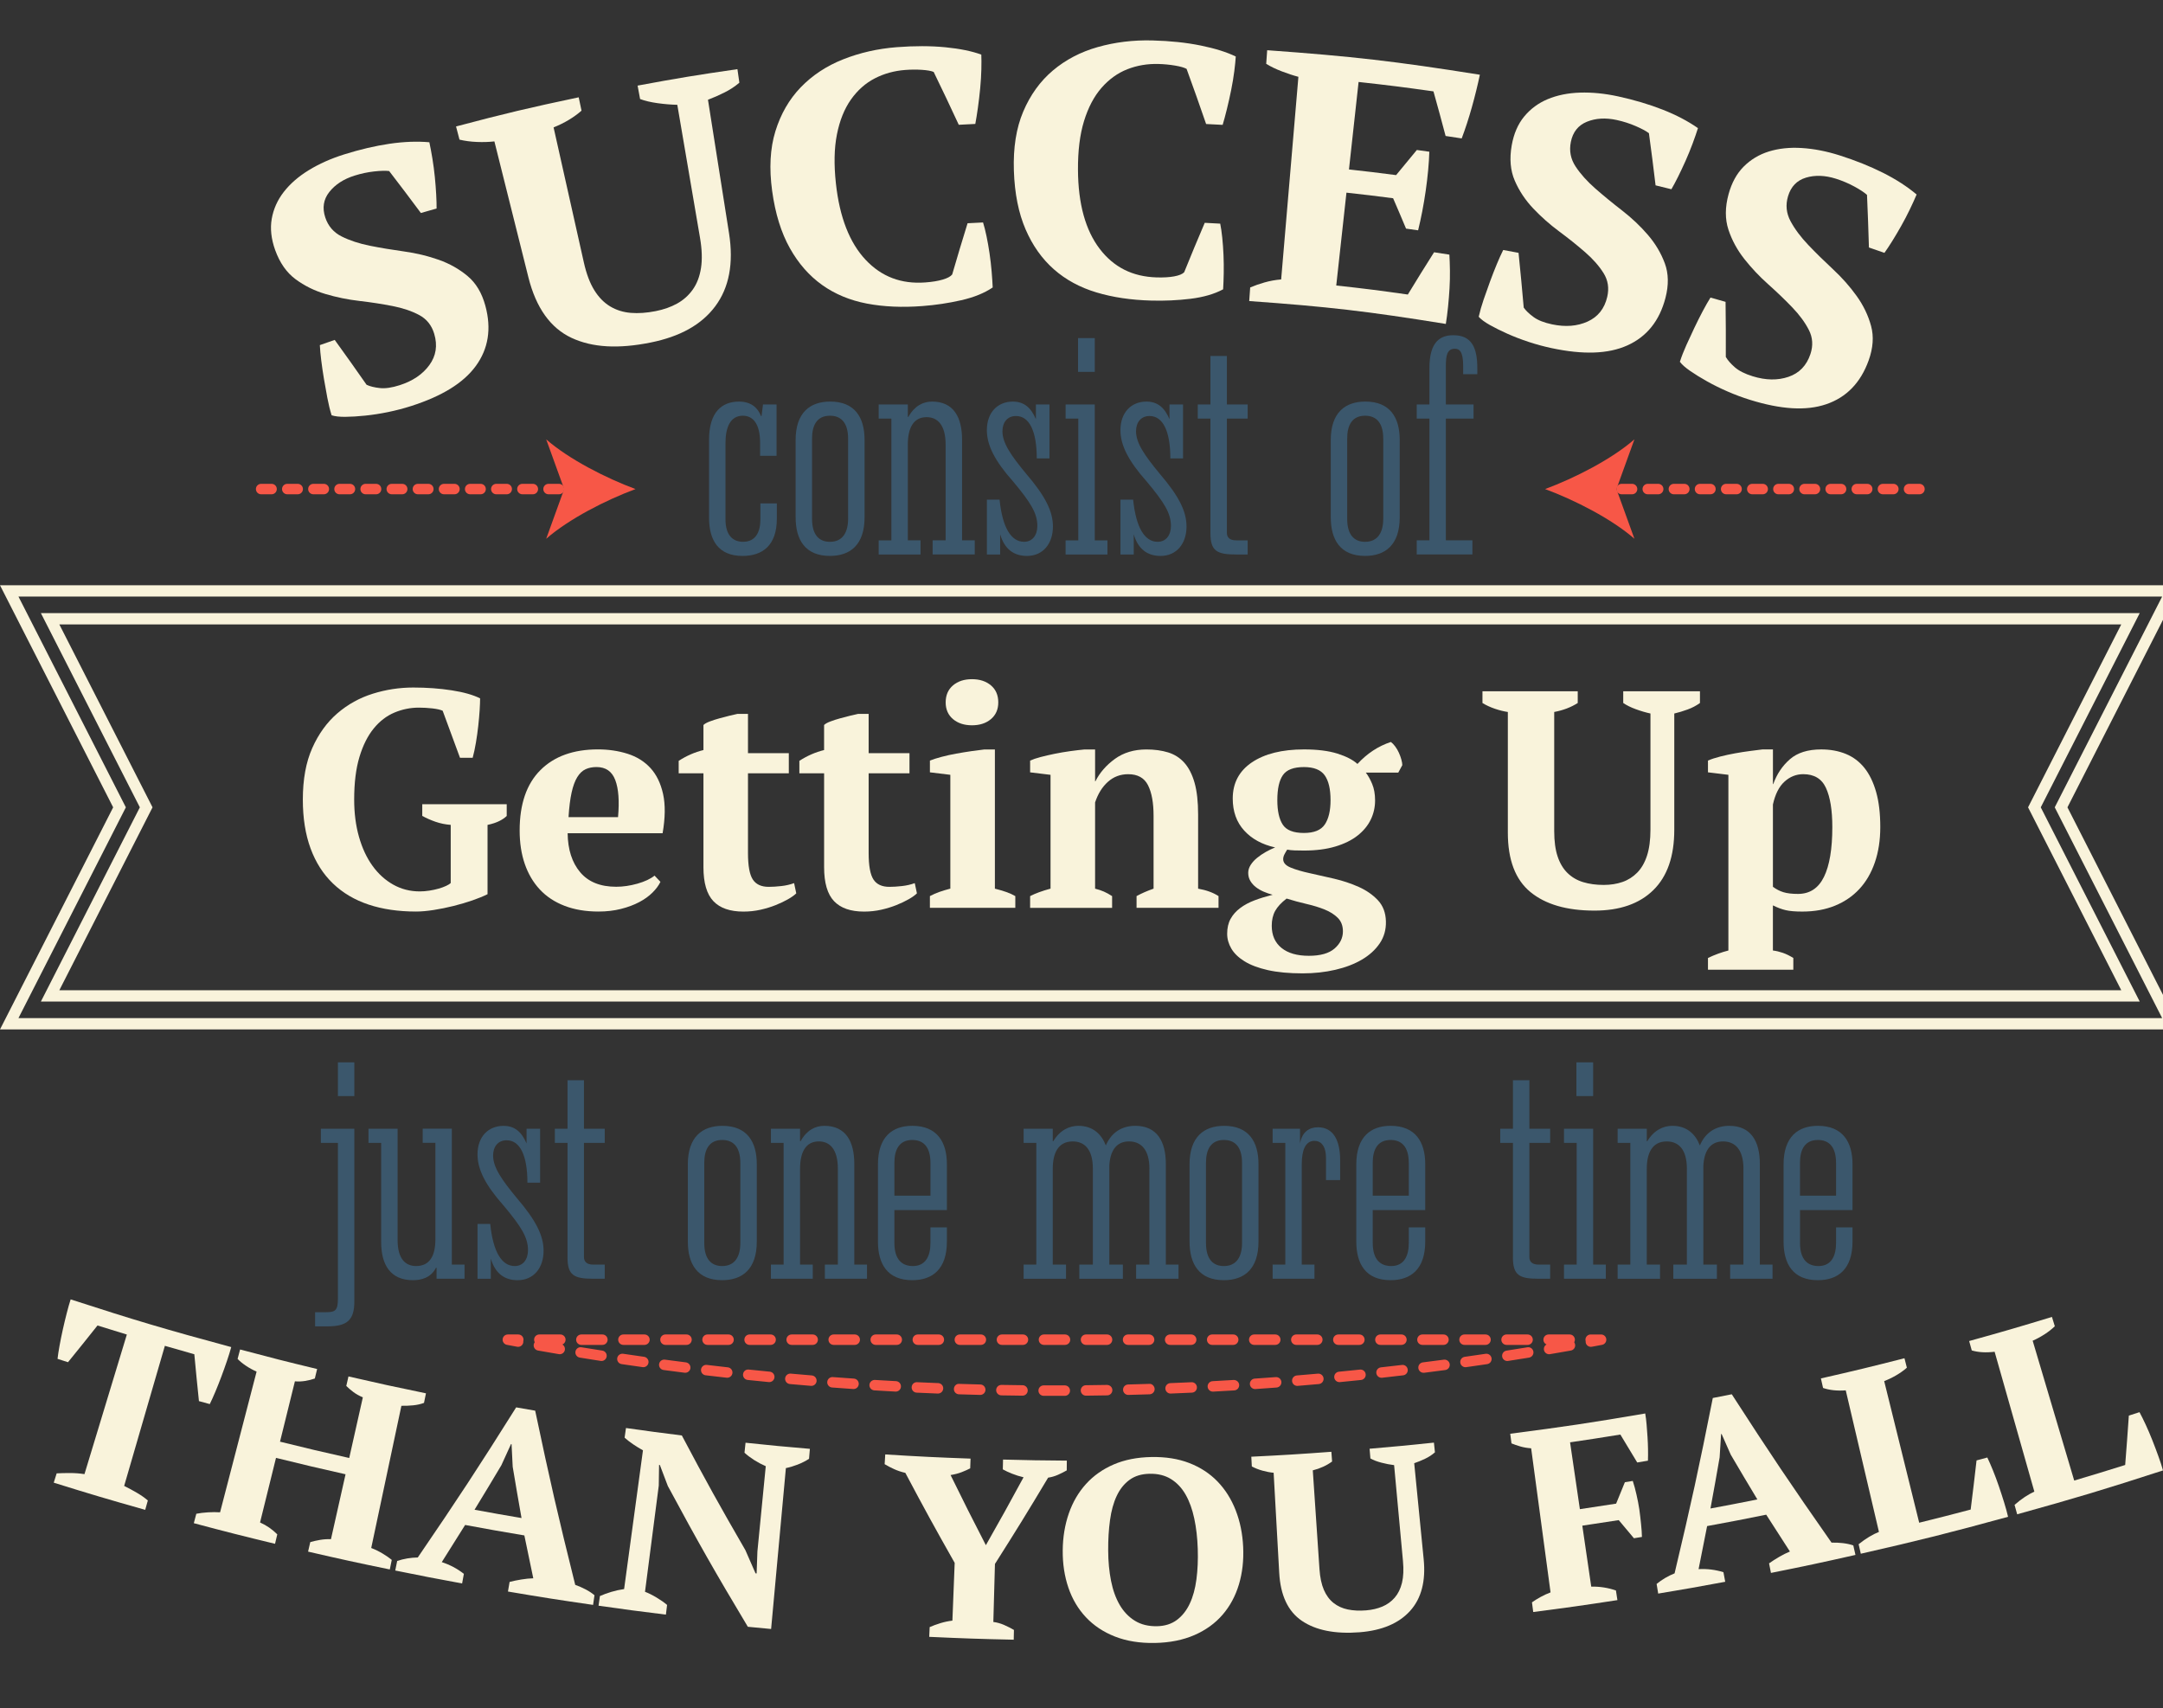
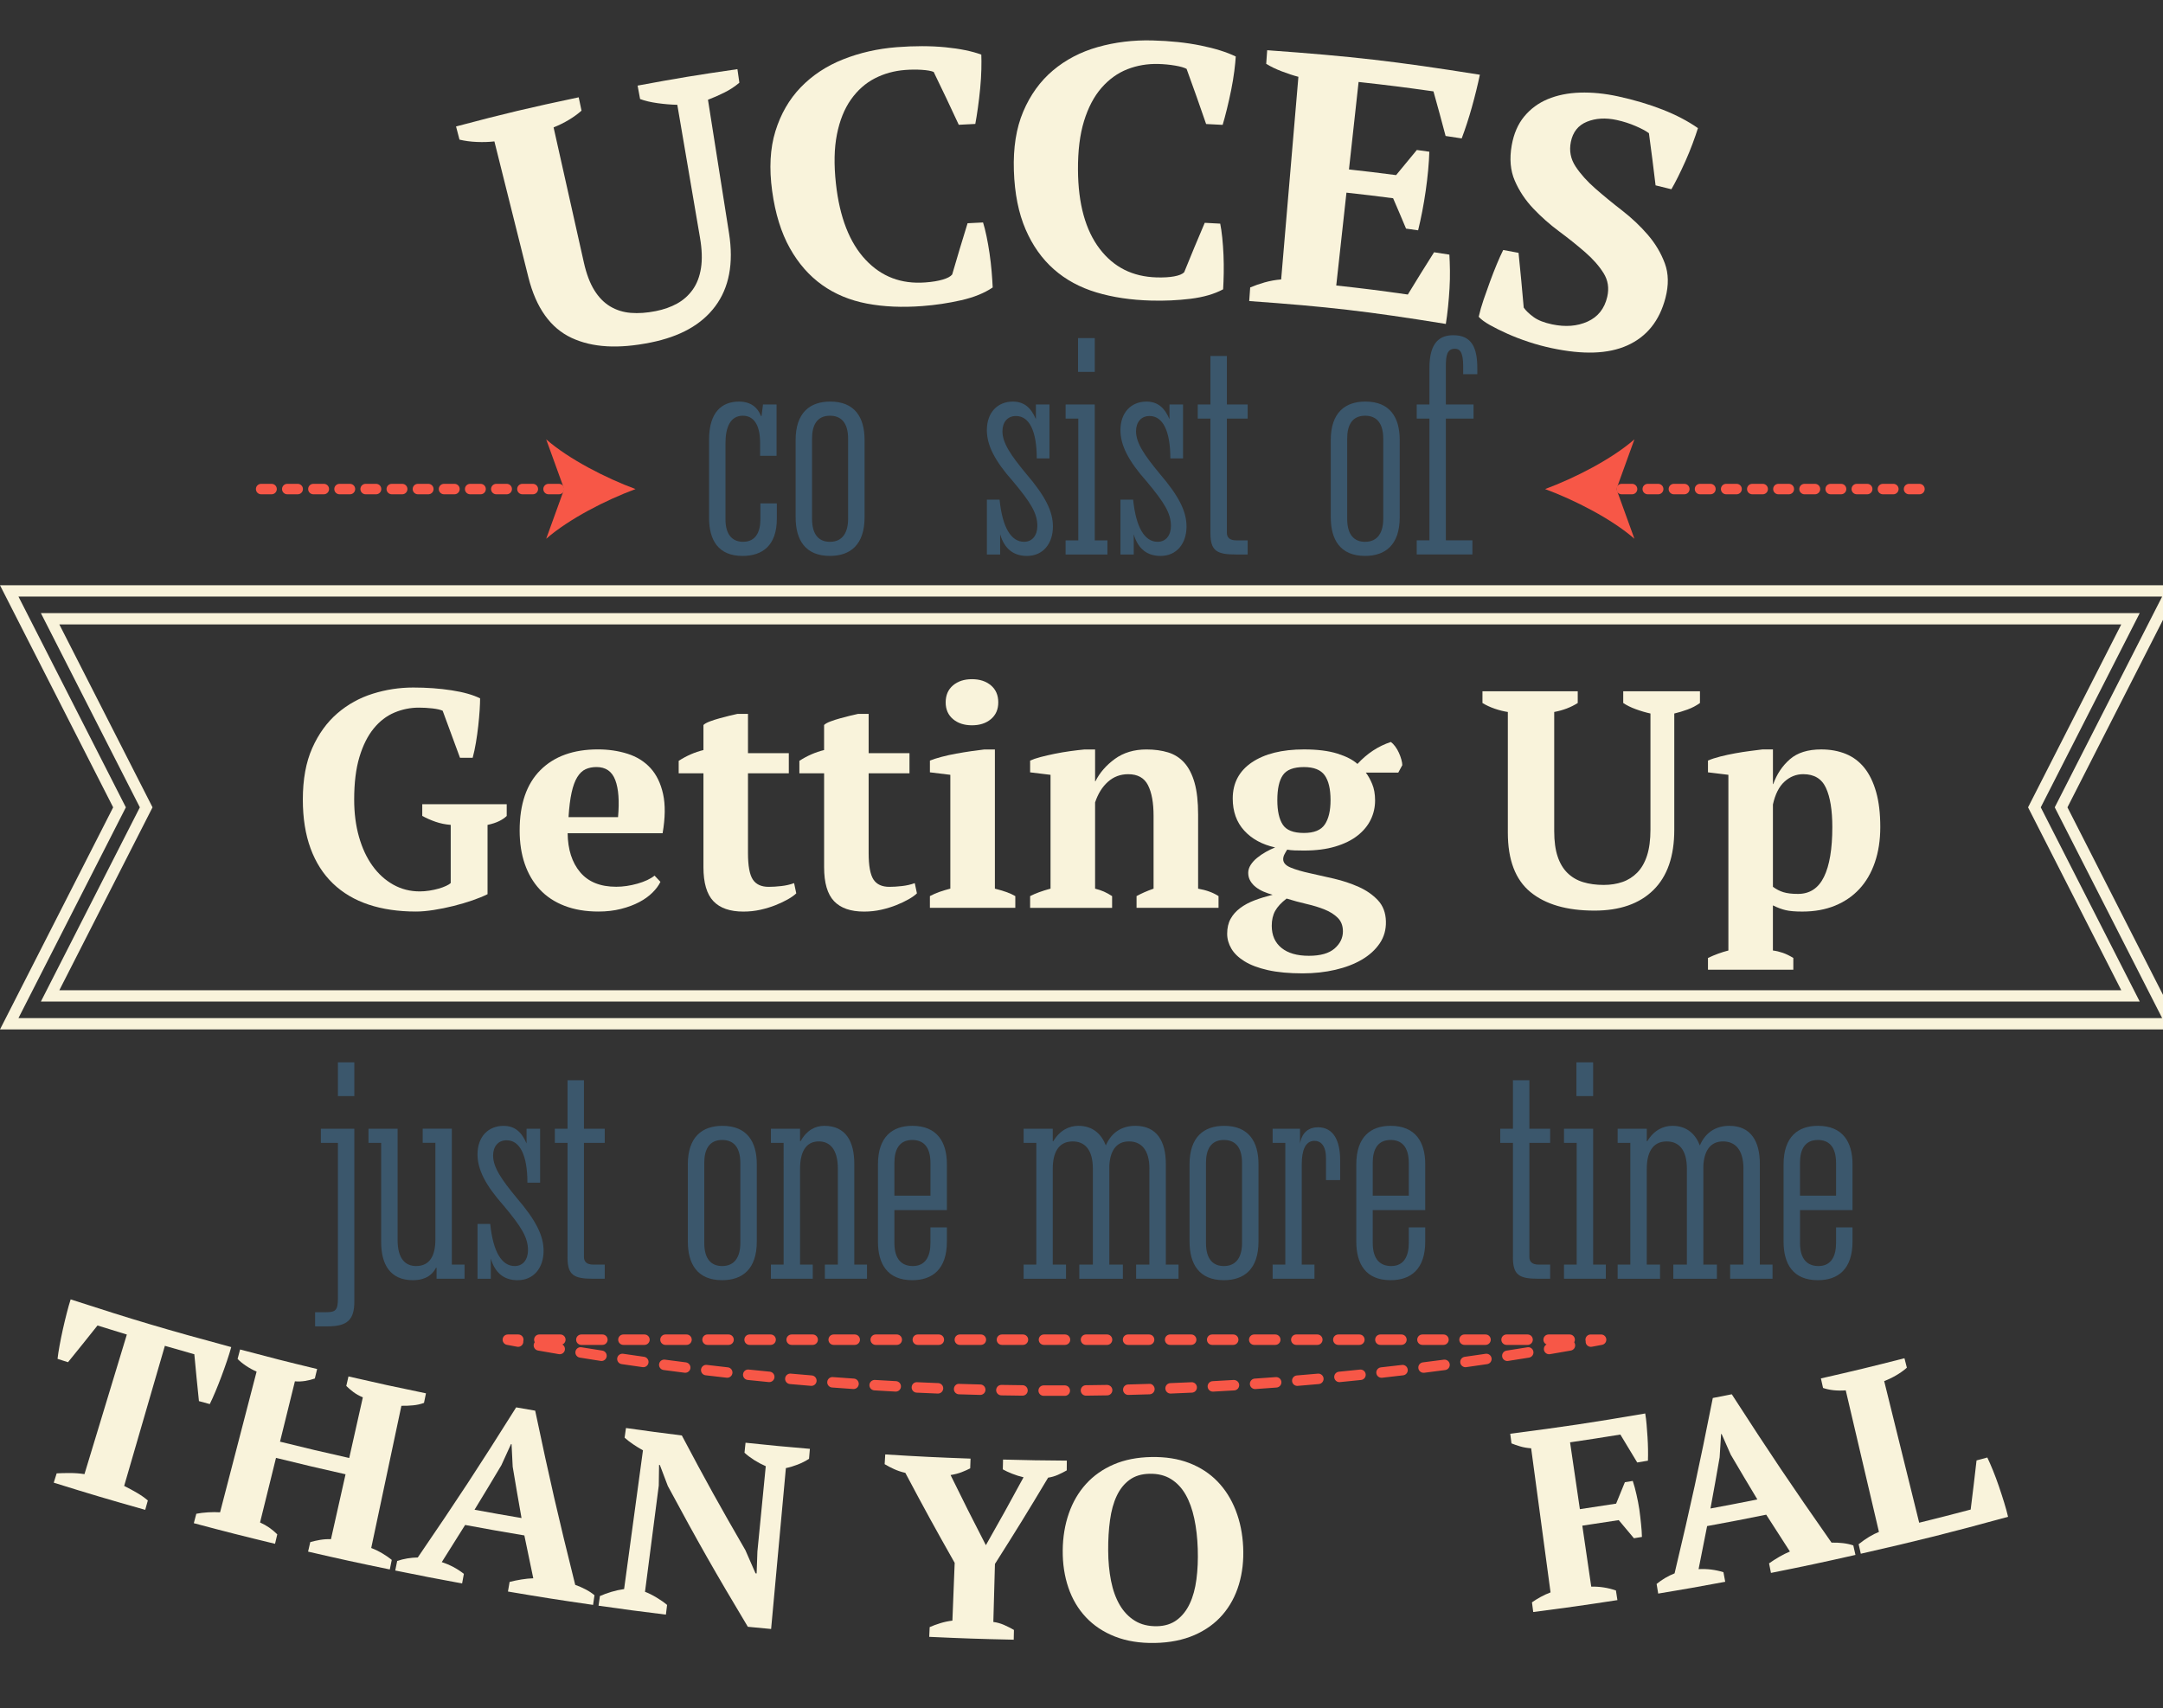
<svg xmlns="http://www.w3.org/2000/svg" version="1.1" id="Layer_1" x="0px" y="0px" viewBox="0 0 122.574 96.79" enable-background="new 0 0 122.574 96.79" xml:space="preserve">
  <rect x="0" y="0" width="122.574" height="96.79" fill="#333333" stroke="none" />
  <g>
    <g>
      <g>
-         <path fill="#F9F3DB" d="M20.774,21.804c0.196,0.091,0.447,0.153,0.756,0.186c0.308,0.033,0.683-0.022,1.126-0.165     c0.738-0.238,1.294-0.614,1.674-1.136c0.38-0.521,0.475-1.112,0.276-1.775c-0.144-0.481-0.427-0.836-0.85-1.062     c-0.423-0.226-0.928-0.397-1.515-0.511c-0.586-0.115-1.208-0.211-1.867-0.287c-0.658-0.076-1.301-0.207-1.928-0.393     c-0.627-0.186-1.194-0.466-1.7-0.841c-0.506-0.375-0.892-0.925-1.154-1.653c-0.224-0.626-0.29-1.215-0.193-1.768     c0.097-0.553,0.324-1.061,0.681-1.522c0.358-0.461,0.829-0.873,1.415-1.232c0.585-0.359,1.251-0.657,1.993-0.891     c0.906-0.285,1.768-0.486,2.582-0.607C22.886,8.027,23.64,8,24.331,8.061c0.057,0.266,0.115,0.574,0.173,0.924     c0.058,0.35,0.103,0.7,0.138,1.05c0.034,0.35,0.06,0.681,0.077,0.993c0.017,0.312,0.024,0.575,0.022,0.787     c-0.356,0.101-0.534,0.152-0.89,0.255c-0.711-0.955-1.071-1.431-1.798-2.378c-0.2-0.025-0.485-0.018-0.852,0.023     c-0.368,0.041-0.736,0.119-1.106,0.235c-0.621,0.195-1.1,0.506-1.433,0.929c-0.333,0.423-0.408,0.906-0.228,1.447     c0.163,0.49,0.474,0.847,0.931,1.075c0.457,0.229,0.989,0.402,1.594,0.524c0.606,0.121,1.255,0.229,1.945,0.325     c0.691,0.096,1.345,0.254,1.961,0.472c0.617,0.218,1.162,0.527,1.636,0.924c0.474,0.396,0.807,0.957,1.003,1.677     c0.357,1.31,0.168,2.445-0.54,3.416c-0.708,0.971-1.925,1.711-3.664,2.269c-0.425,0.136-0.861,0.25-1.308,0.342     c-0.448,0.092-0.88,0.158-1.294,0.201c-0.414,0.043-0.79,0.066-1.124,0.069c-0.333,0.003-0.595-0.026-0.782-0.088     c-0.093-0.298-0.173-0.626-0.241-0.984c-0.068-0.358-0.133-0.717-0.193-1.077c-0.06-0.36-0.111-0.706-0.152-1.037     c-0.041-0.331-0.069-0.624-0.081-0.878c0.337-0.119,0.505-0.178,0.843-0.295C19.699,20.273,20.06,20.782,20.774,21.804z" />
        <path fill="#F9F3DB" d="M25.843,7.166c2.767-0.733,4.158-1.063,6.951-1.652c0.064,0.303,0.096,0.454,0.16,0.757     c-0.437,0.383-0.964,0.699-1.583,0.948c0.686,3.059,1.028,4.589,1.714,7.648c0.145,0.649,0.344,1.175,0.594,1.578     c0.25,0.404,0.551,0.709,0.899,0.918c0.348,0.209,0.738,0.33,1.169,0.366c0.431,0.035,0.9,0.002,1.41-0.099     c0.454-0.089,0.858-0.232,1.215-0.429c0.356-0.198,0.651-0.461,0.886-0.792c0.235-0.331,0.391-0.737,0.466-1.219     c0.076-0.481,0.058-1.056-0.057-1.726c-0.514-3.01-0.771-4.515-1.285-7.525c-0.357-0.008-0.731-0.039-1.121-0.093     c-0.391-0.055-0.72-0.132-0.988-0.234c-0.056-0.304-0.085-0.456-0.141-0.761c2.257-0.419,3.389-0.606,5.657-0.932     c0.044,0.306,0.066,0.459,0.11,0.766c-0.248,0.214-0.53,0.4-0.846,0.557c-0.317,0.158-0.627,0.294-0.933,0.411     c0.477,3.024,0.716,4.536,1.193,7.561c0.271,1.716,0.001,3.092-0.779,4.139c-0.78,1.048-1.993,1.719-3.663,2.056     c-1.82,0.367-3.304,0.29-4.487-0.266c-1.183-0.556-2.005-1.691-2.44-3.428c-0.771-3.081-1.156-4.621-1.927-7.702     c-0.308,0.035-0.637,0.046-0.99,0.031c-0.352-0.014-0.681-0.058-0.988-0.131C25.962,7.615,25.922,7.465,25.843,7.166z" />
        <path fill="#F9F3DB" d="M54.831,12.65c0.351-0.019,0.526-0.028,0.877-0.044c0.067,0.214,0.133,0.473,0.196,0.775     c0.063,0.303,0.121,0.627,0.171,0.97c0.05,0.344,0.09,0.686,0.119,1.024c0.028,0.338,0.049,0.643,0.061,0.914     c-0.472,0.32-1.065,0.559-1.782,0.723c-0.716,0.164-1.451,0.274-2.207,0.331c-1.141,0.087-2.186,0.042-3.143-0.141     c-0.957-0.183-1.799-0.532-2.531-1.052c-0.732-0.521-1.343-1.215-1.832-2.088c-0.49-0.873-0.827-1.954-1.004-3.244     c-0.174-1.277-0.117-2.405,0.185-3.383c0.302-0.977,0.78-1.808,1.435-2.487c0.656-0.679,1.457-1.21,2.4-1.584     c0.943-0.374,1.956-0.605,3.031-0.69c1.013-0.079,1.936-0.076,2.765,0.004C54.4,2.759,55.079,2.9,55.609,3.094     c0.01,0.217,0.011,0.496,0.003,0.836c-0.008,0.34-0.03,0.699-0.066,1.073c-0.036,0.375-0.079,0.744-0.13,1.106     c-0.051,0.362-0.1,0.667-0.147,0.914c-0.375,0.018-0.562,0.028-0.937,0.048c-0.558-1.201-0.842-1.8-1.422-2.995     c-0.141-0.059-0.366-0.099-0.672-0.119c-0.307-0.02-0.62-0.017-0.94,0.007c-0.624,0.047-1.201,0.207-1.727,0.478     c-0.526,0.272-0.978,0.672-1.35,1.2c-0.373,0.528-0.637,1.187-0.793,1.974c-0.157,0.788-0.174,1.715-0.058,2.78     c0.21,1.93,0.782,3.367,1.685,4.327c0.903,0.96,2.021,1.382,3.382,1.281c0.389-0.029,0.717-0.082,0.984-0.161     c0.268-0.078,0.446-0.175,0.538-0.289C54.298,14.392,54.472,13.811,54.831,12.65z" />
        <path fill="#F9F3DB" d="M68.271,12.626c0.351,0.017,0.526,0.027,0.877,0.047c0.045,0.22,0.083,0.484,0.115,0.792     c0.032,0.308,0.056,0.636,0.071,0.983c0.015,0.347,0.019,0.691,0.013,1.031c-0.006,0.339-0.018,0.644-0.034,0.915     c-0.503,0.27-1.117,0.446-1.847,0.536c-0.729,0.089-1.471,0.123-2.228,0.102c-1.143-0.031-2.177-0.183-3.109-0.464     c-0.932-0.28-1.733-0.714-2.406-1.307c-0.673-0.593-1.209-1.347-1.605-2.265c-0.396-0.919-0.621-2.028-0.663-3.33     c-0.042-1.289,0.131-2.405,0.531-3.346c0.4-0.941,0.96-1.718,1.68-2.326c0.721-0.608,1.571-1.053,2.547-1.329     c0.975-0.275,2.006-0.401,3.083-0.374c1.015,0.025,1.933,0.123,2.749,0.289c0.815,0.165,1.477,0.375,1.984,0.622     c-0.013,0.217-0.04,0.494-0.083,0.832c-0.043,0.337-0.102,0.692-0.176,1.06c-0.074,0.369-0.156,0.732-0.243,1.087     c-0.088,0.355-0.168,0.653-0.241,0.894c-0.375-0.021-0.562-0.03-0.937-0.048c-0.432-1.252-0.653-1.877-1.107-3.125     c-0.134-0.073-0.354-0.136-0.656-0.187c-0.303-0.051-0.615-0.081-0.935-0.09c-0.625-0.017-1.215,0.082-1.765,0.298     c-0.551,0.216-1.04,0.568-1.465,1.054c-0.425,0.487-0.755,1.115-0.991,1.882c-0.236,0.768-0.349,1.688-0.343,2.76     c0.01,1.941,0.43,3.43,1.229,4.478c0.799,1.048,1.866,1.582,3.23,1.622c0.39,0.011,0.721-0.008,0.995-0.059     c0.274-0.051,0.462-0.128,0.564-0.232C67.562,14.303,67.795,13.743,68.271,12.626z" />
        <path fill="#F9F3DB" d="M83.862,4.235c-0.127,0.598-0.278,1.214-0.455,1.845c-0.177,0.631-0.369,1.22-0.575,1.764     c-0.365-0.057-0.547-0.085-0.912-0.139c-0.268-1.011-0.405-1.517-0.688-2.527c-1.695-0.239-2.543-0.346-4.243-0.533     c-0.218,1.983-0.327,2.975-0.545,4.957c1.069,0.118,1.603,0.182,2.671,0.321c0.466-0.572,0.701-0.856,1.175-1.424     c0.283,0.039,0.425,0.059,0.708,0.099c-0.021,0.669-0.09,1.406-0.205,2.212c-0.116,0.806-0.261,1.553-0.431,2.241     c-0.274-0.039-0.41-0.058-0.684-0.096c-0.288-0.689-0.435-1.033-0.733-1.721c-1.057-0.138-1.586-0.201-2.644-0.317     c-0.231,2.104-0.347,3.157-0.578,5.261c1.625,0.178,2.436,0.281,4.056,0.512c0.586-0.961,0.883-1.44,1.487-2.395     c0.347,0.053,0.521,0.08,0.868,0.134c0.015,0.264,0.026,0.561,0.031,0.892c0.005,0.331-0.003,0.67-0.023,1.017     c-0.02,0.347-0.049,0.697-0.084,1.049c-0.036,0.352-0.078,0.675-0.125,0.969c-4.437-0.717-6.67-0.977-11.142-1.296     c0.022-0.309,0.033-0.463,0.055-0.771c0.244-0.105,0.517-0.201,0.817-0.286c0.3-0.085,0.613-0.142,0.938-0.169     c0.391-4.592,0.586-6.889,0.977-11.481c-0.299-0.079-0.615-0.184-0.949-0.312c-0.334-0.128-0.626-0.269-0.875-0.423     c0.022-0.309,0.033-0.463,0.055-0.772C76.643,3.193,79.06,3.47,83.862,4.235z" />
        <path fill="#F9F3DB" d="M86.347,17.43c0.123,0.176,0.309,0.354,0.559,0.536c0.249,0.182,0.599,0.319,1.051,0.414     c0.754,0.158,1.419,0.107,2.006-0.157c0.586-0.264,0.961-0.73,1.117-1.404c0.113-0.489,0.045-0.937-0.209-1.343     c-0.254-0.406-0.605-0.805-1.054-1.194c-0.448-0.389-0.938-0.781-1.467-1.173c-0.529-0.392-1.017-0.824-1.464-1.296     c-0.447-0.472-0.796-0.996-1.045-1.572c-0.25-0.576-0.309-1.245-0.174-2.007c0.116-0.654,0.35-1.199,0.706-1.631     c0.357-0.432,0.801-0.762,1.335-0.985c0.535-0.223,1.143-0.348,1.826-0.37c0.681-0.022,1.401,0.049,2.158,0.213     c0.922,0.201,1.767,0.453,2.531,0.753c0.764,0.3,1.43,0.65,1.998,1.046c-0.082,0.26-0.185,0.556-0.308,0.888     c-0.124,0.332-0.258,0.659-0.401,0.98c-0.144,0.321-0.286,0.621-0.425,0.901c-0.14,0.28-0.264,0.511-0.371,0.694     c-0.359-0.089-0.538-0.133-0.897-0.22c-0.142-1.182-0.217-1.773-0.377-2.956c-0.161-0.121-0.41-0.256-0.748-0.402     c-0.338-0.147-0.695-0.261-1.071-0.344c-0.632-0.138-1.198-0.105-1.694,0.097c-0.496,0.202-0.799,0.585-0.911,1.144     c-0.102,0.506-0.011,0.97,0.27,1.395c0.281,0.425,0.653,0.839,1.115,1.244c0.463,0.405,0.969,0.821,1.518,1.246     c0.549,0.426,1.037,0.887,1.462,1.382c0.426,0.495,0.745,1.034,0.96,1.613c0.214,0.579,0.225,1.231,0.038,1.953     c-0.34,1.314-1.067,2.206-2.162,2.698c-1.094,0.492-2.514,0.531-4.288,0.154c-0.434-0.092-0.866-0.209-1.296-0.35     c-0.431-0.142-0.835-0.298-1.212-0.466c-0.377-0.168-0.711-0.334-0.999-0.497c-0.288-0.162-0.498-0.317-0.627-0.464     c0.068-0.305,0.16-0.629,0.278-0.974c0.118-0.345,0.24-0.689,0.366-1.031c0.126-0.342,0.253-0.668,0.381-0.976     c0.128-0.308,0.249-0.576,0.363-0.803c0.348,0.063,0.522,0.095,0.869,0.161C86.179,15.568,86.238,16.189,86.347,17.43z" />
-         <path fill="#F9F3DB" d="M97.799,20.225c0.107,0.187,0.277,0.382,0.511,0.586c0.233,0.204,0.571,0.374,1.015,0.511     c0.74,0.228,1.411,0.24,2.023,0.032c0.611-0.207,1.029-0.636,1.247-1.294c0.158-0.476,0.131-0.93-0.087-1.358     c-0.218-0.428-0.533-0.859-0.947-1.289c-0.413-0.43-0.868-0.866-1.362-1.307c-0.494-0.44-0.943-0.916-1.348-1.428     c-0.404-0.512-0.706-1.066-0.903-1.663c-0.197-0.597-0.196-1.269,0.008-2.015c0.176-0.641,0.46-1.162,0.855-1.559     c0.396-0.397,0.871-0.684,1.426-0.857c0.556-0.172,1.176-0.24,1.861-0.197c0.684,0.042,1.399,0.18,2.141,0.415     c0.905,0.287,1.728,0.618,2.466,0.988c0.738,0.371,1.374,0.782,1.907,1.231c-0.106,0.251-0.236,0.536-0.39,0.856     c-0.154,0.32-0.318,0.632-0.491,0.938c-0.173,0.306-0.343,0.592-0.508,0.857c-0.166,0.265-0.311,0.484-0.435,0.656     c-0.351-0.123-0.527-0.184-0.879-0.304c-0.035-1.191-0.057-1.787-0.109-2.981c-0.15-0.136-0.388-0.294-0.713-0.471     c-0.325-0.178-0.672-0.325-1.041-0.443c-0.62-0.197-1.19-0.218-1.705-0.063c-0.515,0.155-0.853,0.508-1.016,1.054     c-0.148,0.494-0.099,0.965,0.143,1.415c0.242,0.45,0.577,0.897,1.003,1.344c0.426,0.447,0.896,0.909,1.407,1.384     c0.511,0.476,0.958,0.981,1.339,1.514c0.382,0.533,0.653,1.1,0.815,1.698c0.162,0.597,0.113,1.248-0.139,1.95     c-0.46,1.277-1.27,2.097-2.411,2.483c-1.141,0.387-2.567,0.291-4.309-0.25c-0.426-0.132-0.848-0.289-1.266-0.471     c-0.418-0.182-0.809-0.375-1.171-0.578c-0.362-0.203-0.681-0.399-0.954-0.588c-0.273-0.189-0.469-0.362-0.586-0.52     c0.095-0.297,0.218-0.612,0.367-0.944c0.15-0.332,0.303-0.664,0.46-0.993c0.157-0.329,0.314-0.642,0.47-0.936     c0.156-0.295,0.301-0.55,0.437-0.766c0.342,0.095,0.513,0.144,0.855,0.242C97.801,18.355,97.803,18.978,97.799,20.225z" />
      </g>
    </g>
  </g>
  <g>
    <path fill="#3B576C" d="M43.238,22.919h0.768v2.91h-0.932V25.11c0-1.112-0.409-1.553-0.981-1.553c-0.703,0-0.981,0.654-0.981,1.553   v4.316c0,0.916,0.425,1.275,0.997,1.275c0.703,0,0.981-0.54,0.981-1.275v-0.899h0.932v0.866c0,1.521-0.817,2.109-1.945,2.109   c-1.373,0-1.896-0.899-1.896-2.158v-4.43c0-1.553,0.719-2.158,1.7-2.158c0.67,0,1.063,0.344,1.242,0.818h0.033L43.238,22.919z" />
    <path fill="#3B576C" d="M45.086,24.946c0-1.569,0.817-2.191,1.962-2.191c1.406,0,1.946,0.916,1.946,2.174v4.381   c0,1.569-0.817,2.191-1.962,2.191c-1.406,0-1.945-0.916-1.945-2.191V24.946z M48.061,24.865c0-0.948-0.425-1.308-1.03-1.308   c-0.736,0-1.014,0.54-1.014,1.292v4.545c0,0.948,0.425,1.308,1.014,1.308c0.736,0,1.03-0.556,1.03-1.308V24.865z" />
-     <path fill="#3B576C" d="M52.165,30.619v0.801h-2.371v-0.801h0.719V23.72h-0.719v-0.801h1.651v0.703h0.033   c0.343-0.621,0.834-0.867,1.341-0.867c1.226,0,1.7,0.899,1.7,2.158v5.705h0.719v0.801h-2.387v-0.801h0.736v-5.427   c0-1.112-0.458-1.553-1.079-1.553c-0.768,0-1.063,0.654-1.063,1.553v5.427H52.165z" />
    <path fill="#3B576C" d="M56.644,28.314c0.163,1.586,0.654,2.387,1.389,2.387c0.474,0,0.752-0.376,0.752-0.899   c0-0.719-0.376-1.324-1.373-2.517c-1.046-1.177-1.488-2.06-1.488-2.91c0-1.014,0.621-1.619,1.471-1.619   c0.638,0,1.03,0.344,1.308,0.997v-0.834h0.768v3.057h-0.719c0-1.52-0.409-2.403-1.177-2.403c-0.49,0-0.768,0.36-0.768,0.866   c0,0.67,0.49,1.373,1.341,2.403c1.079,1.259,1.52,2.125,1.52,2.992c0,0.965-0.556,1.668-1.471,1.668   c-0.752,0-1.275-0.392-1.52-1.226v1.144h-0.752v-3.106H56.644z" />
    <path fill="#3B576C" d="M61.107,23.72h-0.72v-0.801h1.651v7.7h0.719v0.801h-2.371v-0.801h0.72V23.72z M62.039,19.159v1.913h-0.948   v-1.913H62.039z" />
    <path fill="#3B576C" d="M64.213,28.314c0.163,1.586,0.654,2.387,1.39,2.387c0.474,0,0.752-0.376,0.752-0.899   c0-0.719-0.376-1.324-1.373-2.517c-1.046-1.177-1.488-2.06-1.488-2.91c0-1.014,0.621-1.619,1.471-1.619   c0.638,0,1.03,0.344,1.308,0.997v-0.834h0.768v3.057h-0.719c0-1.52-0.409-2.403-1.177-2.403c-0.49,0-0.768,0.36-0.768,0.866   c0,0.67,0.49,1.373,1.341,2.403c1.079,1.259,1.52,2.125,1.52,2.992c0,0.965-0.556,1.668-1.471,1.668   c-0.752,0-1.275-0.392-1.52-1.226v1.144h-0.752v-3.106H64.213z" />
    <path fill="#3B576C" d="M70.033,31.42c-1.062,0-1.439-0.196-1.439-1.194V23.72h-0.719v-0.801h0.719v-2.747h0.932v2.747h1.177v0.801   h-1.177v6.474c0,0.262,0.163,0.425,0.523,0.425h0.654v0.801H70.033z" />
    <path fill="#3B576C" d="M75.412,24.946c0-1.569,0.817-2.191,1.962-2.191c1.406,0,1.946,0.916,1.946,2.174v4.381   c0,1.569-0.818,2.191-1.962,2.191c-1.406,0-1.945-0.916-1.945-2.191V24.946z M78.387,24.865c0-0.948-0.425-1.308-1.03-1.308   c-0.736,0-1.014,0.54-1.014,1.292v4.545c0,0.948,0.425,1.308,1.014,1.308c0.736,0,1.03-0.556,1.03-1.308V24.865z" />
    <path fill="#3B576C" d="M81.003,23.72h-0.719v-0.801h0.719v-2.06c0-1.488,0.605-1.864,1.357-1.864c1.046,0,1.357,0.719,1.357,1.864   v0.343h-0.801v-0.458c0-0.834-0.212-0.981-0.474-0.981c-0.442,0-0.507,0.392-0.507,0.981v2.174h1.569v0.801h-1.569v6.899h1.504   v0.801h-3.155v-0.801h0.719V23.72z" />
  </g>
  <g>
    <path fill="#3B576C" d="M20.08,73.752c0,1.014-0.376,1.406-1.504,1.406h-0.719v-0.801h0.605c0.54,0,0.687-0.098,0.687-0.768V64.76   h-0.965v-0.801h1.896V73.752z M20.08,60.199v1.913h-0.932v-1.913H20.08z" />
    <path fill="#3B576C" d="M26.325,71.659v0.801h-1.586v-0.621h-0.033c-0.294,0.572-0.834,0.703-1.308,0.703   c-1.292,0-1.798-0.899-1.798-2.158V64.76h-0.719v-0.801h1.651v6.31c0,1.063,0.442,1.471,1.046,1.471   c0.785,0,1.095-0.589,1.095-1.521v-5.46h-0.719v-0.801h1.651v7.7H26.325z" />
    <path fill="#3B576C" d="M27.78,69.354c0.163,1.586,0.654,2.387,1.389,2.387c0.474,0,0.752-0.376,0.752-0.899   c0-0.719-0.376-1.324-1.373-2.517c-1.046-1.177-1.488-2.06-1.488-2.91c0-1.014,0.621-1.618,1.471-1.618   c0.638,0,1.03,0.344,1.308,0.997v-0.834h0.768v3.057h-0.719c0-1.52-0.409-2.403-1.177-2.403c-0.49,0-0.768,0.36-0.768,0.866   c0,0.67,0.49,1.373,1.341,2.403c1.079,1.259,1.52,2.125,1.52,2.992c0,0.965-0.556,1.668-1.471,1.668   c-0.752,0-1.275-0.393-1.52-1.226v1.144h-0.752v-3.106H27.78z" />
    <path fill="#3B576C" d="M33.6,72.46c-1.063,0-1.439-0.196-1.439-1.194V64.76h-0.719v-0.801h0.719v-2.746h0.932v2.746h1.177v0.801   h-1.177v6.474c0,0.262,0.163,0.425,0.523,0.425h0.654v0.801H33.6z" />
    <path fill="#3B576C" d="M38.978,65.987c0-1.569,0.817-2.191,1.962-2.191c1.406,0,1.946,0.916,1.946,2.174v4.381   c0,1.569-0.817,2.191-1.962,2.191c-1.406,0-1.945-0.916-1.945-2.191V65.987z M41.954,65.905c0-0.948-0.425-1.308-1.03-1.308   c-0.736,0-1.014,0.54-1.014,1.291v4.545c0,0.948,0.425,1.308,1.014,1.308c0.736,0,1.03-0.556,1.03-1.308V65.905z" />
    <path fill="#3B576C" d="M46.058,71.659v0.801h-2.371v-0.801h0.719V64.76h-0.719v-0.801h1.651v0.703h0.033   c0.343-0.621,0.834-0.867,1.341-0.867c1.226,0,1.7,0.899,1.7,2.158v5.705h0.719v0.801h-2.387v-0.801h0.736v-5.427   c0-1.112-0.458-1.553-1.079-1.553c-0.768,0-1.063,0.654-1.063,1.553v5.427H46.058z" />
    <path fill="#3B576C" d="M50.684,70.433c0,0.948,0.441,1.308,1.046,1.308c0.719,0,0.997-0.556,0.997-1.308V69.55h0.932v0.801   c0,1.569-0.818,2.191-1.962,2.191c-1.406,0-1.945-0.916-1.945-2.191v-4.365c0-1.569,0.817-2.191,1.945-2.191   c1.406,0,1.962,0.916,1.962,2.174v2.6h-2.975V70.433z M52.728,67.752v-1.847c0-0.948-0.425-1.308-1.03-1.308   c-0.736,0-1.014,0.54-1.014,1.291v1.864H52.728z" />
    <path fill="#3B576C" d="M65.136,66.232c0-1.112-0.491-1.553-1.161-1.553c-0.752,0-1.079,0.589-1.112,1.406v5.575h0.768v0.801   h-2.468v-0.801h0.768v-5.427c0-1.112-0.474-1.553-1.145-1.553c-0.817,0-1.128,0.654-1.128,1.553v5.427h0.752v0.801h-2.403v-0.801   h0.719V64.76h-0.719v-0.801h1.651v0.703h0.033c0.376-0.621,0.899-0.867,1.422-0.867c0.817,0,1.308,0.474,1.553,1.112   c0.343-0.801,0.981-1.112,1.667-1.112c1.242,0,1.733,0.899,1.733,2.158v5.705h0.719v0.801h-2.403v-0.801h0.752V66.232z" />
    <path fill="#3B576C" d="M67.409,65.987c0-1.569,0.817-2.191,1.962-2.191c1.406,0,1.946,0.916,1.946,2.174v4.381   c0,1.569-0.818,2.191-1.962,2.191c-1.406,0-1.945-0.916-1.945-2.191V65.987z M70.385,65.905c0-0.948-0.425-1.308-1.03-1.308   c-0.736,0-1.014,0.54-1.014,1.291v4.545c0,0.948,0.425,1.308,1.014,1.308c0.736,0,1.03-0.556,1.03-1.308V65.905z" />
    <path fill="#3B576C" d="M74.489,72.46h-2.371v-0.801h0.719V64.76h-0.719v-0.801h1.553v0.834c0.115-0.654,0.523-0.916,1.014-0.916   c0.899,0,1.259,0.785,1.259,1.864v1.128h-0.801v-1.242c0-0.703-0.294-0.981-0.654-0.981c-0.523,0-0.72,0.556-0.72,1.308v5.705h0.72   V72.46z" />
    <path fill="#3B576C" d="M77.791,70.433c0,0.948,0.441,1.308,1.046,1.308c0.719,0,0.997-0.556,0.997-1.308V69.55h0.932v0.801   c0,1.569-0.818,2.191-1.962,2.191c-1.406,0-1.945-0.916-1.945-2.191v-4.365c0-1.569,0.817-2.191,1.945-2.191   c1.406,0,1.962,0.916,1.962,2.174v2.6h-2.976V70.433z M79.834,67.752v-1.847c0-0.948-0.425-1.308-1.03-1.308   c-0.736,0-1.014,0.54-1.014,1.291v1.864H79.834z" />
    <path fill="#3B576C" d="M87.175,72.46c-1.063,0-1.439-0.196-1.439-1.194V64.76h-0.719v-0.801h0.719v-2.746h0.932v2.746h1.177v0.801   h-1.177v6.474c0,0.262,0.163,0.425,0.523,0.425h0.654v0.801H87.175z" />
    <path fill="#3B576C" d="M89.35,64.76H88.63v-0.801h1.651v7.7h0.719v0.801h-2.37v-0.801h0.719V64.76z M90.281,60.199v1.913h-0.948   v-1.913H90.281z" />
    <path fill="#3B576C" d="M98.799,66.232c0-1.112-0.49-1.553-1.161-1.553c-0.752,0-1.079,0.589-1.112,1.406v5.575h0.768v0.801h-2.469   v-0.801h0.768v-5.427c0-1.112-0.474-1.553-1.145-1.553c-0.817,0-1.128,0.654-1.128,1.553v5.427h0.752v0.801h-2.403v-0.801h0.719   V64.76h-0.719v-0.801h1.651v0.703h0.033c0.376-0.621,0.899-0.867,1.422-0.867c0.817,0,1.308,0.474,1.553,1.112   c0.343-0.801,0.981-1.112,1.667-1.112c1.242,0,1.733,0.899,1.733,2.158v5.705h0.719v0.801h-2.403v-0.801h0.752V66.232z" />
    <path fill="#3B576C" d="M102.004,70.433c0,0.948,0.441,1.308,1.046,1.308c0.719,0,0.997-0.556,0.997-1.308V69.55h0.932v0.801   c0,1.569-0.818,2.191-1.962,2.191c-1.406,0-1.945-0.916-1.945-2.191v-4.365c0-1.569,0.817-2.191,1.945-2.191   c1.406,0,1.962,0.916,1.962,2.174v2.6h-2.975V70.433z M104.047,67.752v-1.847c0-0.948-0.425-1.308-1.03-1.308   c-0.736,0-1.014,0.54-1.014,1.291v1.864H104.047z" />
  </g>
  <g>
    <g>
      <g>
        <path fill="#F9F3DB" d="M121.255,34.743H2.317l5.608,11.005L2.317,56.753h118.938l-5.608-11.005L121.255,34.743z M120.209,56.112     H3.363l5.281-10.364L3.363,35.384h116.845l-5.281,10.364L120.209,56.112z" />
      </g>
      <g>
        <path fill="#F9F3DB" d="M123.572,33.164H0l6.413,12.585L0,58.333h123.572l-6.413-12.585L123.572,33.164z M122.526,57.691H1.046     l6.086-11.943L1.046,33.805h121.479l-6.086,11.943L122.526,57.691z" />
      </g>
    </g>
  </g>
  <g>
    <g>
      <path fill="#F9F3DB" d="M27.626,50.671c-0.234,0.117-0.52,0.234-0.859,0.351c-0.339,0.117-0.696,0.222-1.069,0.315    c-0.374,0.094-0.748,0.169-1.122,0.228c-0.374,0.058-0.707,0.088-0.999,0.088c-1.005,0-1.902-0.132-2.691-0.395    c-0.789-0.263-1.461-0.66-2.016-1.192c-0.555-0.532-0.979-1.195-1.271-1.99c-0.292-0.795-0.438-1.718-0.438-2.77    c0-1.145,0.178-2.118,0.535-2.919c0.356-0.8,0.83-1.455,1.42-1.964c0.59-0.508,1.259-0.879,2.007-1.113    c0.748-0.234,1.513-0.351,2.297-0.351c0.771,0,1.496,0.053,2.174,0.158c0.678,0.105,1.215,0.257,1.613,0.456    c0,0.175-0.009,0.401-0.026,0.675c-0.018,0.275-0.044,0.57-0.079,0.885c-0.035,0.316-0.079,0.631-0.132,0.947    c-0.053,0.316-0.114,0.602-0.184,0.859h-0.719l-0.982-2.665c-0.129-0.058-0.322-0.102-0.579-0.132    c-0.257-0.029-0.514-0.044-0.771-0.044c-0.479,0-0.941,0.094-1.385,0.281c-0.444,0.187-0.836,0.488-1.174,0.903    c-0.339,0.415-0.608,0.953-0.807,1.613c-0.199,0.66-0.298,1.464-0.298,2.411c0,0.771,0.091,1.476,0.272,2.112    c0.181,0.637,0.435,1.184,0.763,1.639c0.327,0.456,0.719,0.813,1.175,1.069c0.456,0.257,0.958,0.386,1.508,0.386    c0.175,0,0.356-0.015,0.543-0.044c0.187-0.029,0.362-0.067,0.526-0.114c0.163-0.047,0.307-0.099,0.43-0.158    c0.123-0.058,0.207-0.111,0.254-0.158v-3.296c-0.304-0.023-0.59-0.082-0.859-0.175c-0.269-0.093-0.52-0.204-0.754-0.333V45.57    h4.786v0.666c-0.105,0.105-0.245,0.202-0.421,0.289c-0.175,0.088-0.397,0.161-0.666,0.219V50.671z" />
      <path fill="#F9F3DB" d="M37.426,49.97c-0.094,0.199-0.243,0.401-0.447,0.605c-0.205,0.205-0.456,0.386-0.754,0.543    c-0.298,0.158-0.643,0.287-1.035,0.386c-0.392,0.099-0.815,0.149-1.271,0.149c-0.725,0-1.368-0.108-1.929-0.325    c-0.561-0.216-1.029-0.526-1.403-0.929c-0.374-0.403-0.657-0.885-0.85-1.447c-0.193-0.561-0.289-1.192-0.289-1.893    c0-1.496,0.392-2.636,1.175-3.419c0.783-0.783,1.87-1.175,3.261-1.175c0.596,0,1.154,0.082,1.674,0.246    c0.52,0.164,0.953,0.432,1.298,0.806c0.344,0.374,0.584,0.865,0.719,1.473c0.134,0.608,0.125,1.35-0.026,2.226h-5.382    c0.012,0.924,0.248,1.66,0.71,2.209c0.462,0.549,1.142,0.824,2.042,0.824c0.386,0,0.786-0.058,1.201-0.175    c0.415-0.117,0.739-0.269,0.973-0.456L37.426,49.97z M33.804,43.465c-0.232,0-0.439,0.041-0.619,0.123    c-0.18,0.082-0.337,0.231-0.471,0.447c-0.134,0.216-0.241,0.508-0.322,0.876c-0.081,0.368-0.14,0.833-0.174,1.394h2.805    c0.082-0.912,0.03-1.613-0.157-2.104C34.681,43.711,34.327,43.465,33.804,43.465z" />
      <path fill="#F9F3DB" d="M38.46,43.114c0.444-0.288,0.912-0.492,1.403-0.612v-1.42c0.07-0.07,0.19-0.137,0.359-0.201    c0.169-0.064,0.351-0.123,0.543-0.175c0.193-0.053,0.383-0.102,0.57-0.149c0.187-0.047,0.339-0.082,0.456-0.105h0.596v2.227h2.314    v1.14h-2.314v4.516c0,0.721,0.09,1.221,0.272,1.5c0.181,0.279,0.482,0.418,0.903,0.418c0.21,0,0.447-0.014,0.71-0.044    c0.263-0.029,0.506-0.085,0.728-0.167l0.123,0.579c-0.105,0.105-0.26,0.216-0.465,0.333c-0.205,0.117-0.438,0.228-0.701,0.333    c-0.263,0.105-0.549,0.193-0.859,0.263c-0.31,0.07-0.634,0.105-0.973,0.105c-0.76,0-1.327-0.198-1.701-0.593    c-0.374-0.396-0.561-1.036-0.561-1.92v-5.323H38.46V43.114z" />
      <path fill="#F9F3DB" d="M45.298,43.114c0.444-0.288,0.912-0.492,1.402-0.612v-1.42c0.07-0.07,0.19-0.137,0.36-0.201    c0.169-0.064,0.35-0.123,0.543-0.175c0.193-0.053,0.383-0.102,0.57-0.149c0.187-0.047,0.339-0.082,0.456-0.105h0.596v2.227h2.314    v1.14h-2.314v4.516c0,0.721,0.09,1.221,0.272,1.5c0.181,0.279,0.482,0.418,0.903,0.418c0.21,0,0.447-0.014,0.71-0.044    c0.263-0.029,0.506-0.085,0.728-0.167l0.123,0.579c-0.105,0.105-0.26,0.216-0.465,0.333c-0.205,0.117-0.438,0.228-0.701,0.333    c-0.263,0.105-0.55,0.193-0.859,0.263c-0.31,0.07-0.634,0.105-0.973,0.105c-0.76,0-1.327-0.198-1.701-0.593    c-0.374-0.396-0.561-1.036-0.561-1.92v-5.323h-1.402V43.114z" />
      <path fill="#F9F3DB" d="M57.535,51.443h-4.839v-0.666c0.176-0.094,0.357-0.173,0.544-0.238c0.187-0.065,0.391-0.126,0.614-0.185    v-6.449l-1.157-0.141v-0.666c0.176-0.07,0.394-0.14,0.658-0.21c0.263-0.07,0.541-0.132,0.833-0.184    c0.292-0.053,0.578-0.099,0.859-0.14c0.28-0.041,0.526-0.073,0.736-0.096h0.596v7.888c0.234,0.059,0.444,0.12,0.631,0.185    c0.187,0.064,0.362,0.143,0.526,0.237V51.443z M53.59,39.802c0-0.409,0.139-0.73,0.416-0.965c0.277-0.234,0.635-0.351,1.074-0.351    c0.439,0,0.797,0.117,1.075,0.351c0.277,0.234,0.416,0.556,0.416,0.965c0,0.397-0.139,0.713-0.416,0.947    c-0.277,0.234-0.636,0.35-1.075,0.35c-0.439,0-0.797-0.117-1.074-0.35C53.729,40.515,53.59,40.199,53.59,39.802z" />
      <path fill="#F9F3DB" d="M69.053,51.443h-4.646v-0.666c0.152-0.082,0.301-0.155,0.447-0.219c0.146-0.065,0.318-0.132,0.517-0.202    v-4.131c0-0.738-0.105-1.315-0.316-1.731c-0.21-0.416-0.585-0.624-1.122-0.624c-0.444,0-0.827,0.144-1.148,0.431    c-0.322,0.287-0.564,0.677-0.728,1.169v4.886c0.187,0.047,0.353,0.103,0.5,0.167c0.146,0.065,0.301,0.149,0.464,0.255v0.666    h-4.646v-0.666c0.292-0.152,0.678-0.293,1.157-0.423v-6.449l-1.157-0.141v-0.666c0.152-0.07,0.351-0.137,0.596-0.202    c0.245-0.064,0.511-0.125,0.798-0.184c0.286-0.058,0.579-0.108,0.877-0.149c0.298-0.041,0.57-0.073,0.815-0.096h0.596v1.806h0.017    c0.246-0.491,0.614-0.914,1.105-1.271c0.491-0.356,1.087-0.535,1.788-0.535c0.456,0,0.865,0.056,1.227,0.167    c0.362,0.111,0.669,0.307,0.921,0.588c0.251,0.281,0.444,0.659,0.579,1.133c0.134,0.475,0.201,1.075,0.201,1.801v4.199    c0.467,0.083,0.853,0.223,1.157,0.422V51.443z" />
      <path fill="#F9F3DB" d="M73.892,42.466c0.76,0,1.391,0.079,1.894,0.236c0.502,0.158,0.882,0.354,1.139,0.587    c0.549-0.596,1.181-1.011,1.894-1.245c0.081,0.059,0.163,0.143,0.245,0.254c0.082,0.111,0.152,0.231,0.21,0.359    c0.058,0.129,0.105,0.257,0.14,0.385c0.035,0.129,0.053,0.234,0.053,0.316l-0.228,0.421h-1.841    c0.128,0.164,0.248,0.377,0.359,0.64c0.111,0.263,0.167,0.576,0.167,0.938c0,0.386-0.082,0.748-0.246,1.087    c-0.164,0.339-0.412,0.64-0.745,0.903c-0.333,0.263-0.754,0.47-1.262,0.622c-0.509,0.152-1.102,0.228-1.78,0.228    c-0.199,0-0.377-0.003-0.535-0.009c-0.158-0.006-0.295-0.02-0.412-0.044c-0.047,0.07-0.096,0.155-0.149,0.254    c-0.053,0.099-0.079,0.196-0.079,0.289c0,0.199,0.14,0.357,0.421,0.473c0.281,0.117,0.637,0.222,1.069,0.316    c0.432,0.094,0.897,0.199,1.394,0.315c0.497,0.117,0.961,0.272,1.394,0.465c0.432,0.193,0.795,0.444,1.087,0.754    c0.292,0.31,0.444,0.71,0.456,1.201c0.012,0.467-0.105,0.882-0.351,1.245c-0.245,0.362-0.582,0.669-1.008,0.92    c-0.427,0.251-0.929,0.444-1.508,0.578c-0.579,0.134-1.195,0.202-1.85,0.202c-0.772,0-1.429-0.062-1.973-0.184    c-0.543-0.123-0.985-0.289-1.324-0.5c-0.339-0.21-0.587-0.45-0.745-0.719c-0.158-0.269-0.237-0.55-0.237-0.842    c0-0.327,0.064-0.608,0.193-0.841c0.128-0.234,0.309-0.438,0.543-0.614c0.234-0.176,0.506-0.322,0.815-0.438    c0.31-0.117,0.652-0.222,1.026-0.316c-0.175-0.047-0.345-0.105-0.508-0.175c-0.164-0.07-0.31-0.155-0.438-0.254    c-0.129-0.099-0.234-0.216-0.315-0.351c-0.082-0.134-0.123-0.289-0.123-0.465c0-0.152,0.047-0.301,0.14-0.447    c0.093-0.146,0.216-0.281,0.368-0.403c0.152-0.123,0.315-0.234,0.491-0.333c0.175-0.099,0.351-0.184,0.526-0.254    c-0.736-0.163-1.321-0.482-1.753-0.956c-0.432-0.473-0.649-1.078-0.649-1.815c0-0.877,0.362-1.56,1.087-2.051    C71.671,42.712,72.653,42.466,73.892,42.466z M76.101,52.775c0-0.316-0.097-0.57-0.289-0.763c-0.193-0.193-0.442-0.35-0.745-0.473    c-0.304-0.123-0.646-0.228-1.026-0.315c-0.38-0.088-0.757-0.19-1.131-0.307c-0.304,0.234-0.52,0.468-0.649,0.701    c-0.129,0.234-0.193,0.514-0.193,0.842c0,0.538,0.184,0.955,0.552,1.254c0.368,0.298,0.885,0.447,1.552,0.447    c0.654,0,1.14-0.138,1.455-0.412C75.943,53.474,76.101,53.149,76.101,52.775z M72.384,45.342c0,0.608,0.102,1.07,0.307,1.385    c0.204,0.316,0.605,0.473,1.201,0.473c0.573,0,0.967-0.16,1.183-0.482c0.216-0.321,0.325-0.78,0.325-1.376    c0-0.631-0.111-1.102-0.333-1.411c-0.222-0.309-0.614-0.465-1.175-0.465c-0.585,0-0.982,0.152-1.192,0.456    C72.489,44.226,72.384,44.699,72.384,45.342z" />
      <path fill="#F9F3DB" d="M84.008,39.17h5.4v0.666c-0.386,0.245-0.83,0.415-1.333,0.508v6.75c0,0.573,0.064,1.052,0.193,1.438    s0.316,0.699,0.561,0.938c0.246,0.24,0.541,0.412,0.886,0.517c0.345,0.105,0.733,0.158,1.166,0.158    c0.386,0,0.739-0.056,1.061-0.167c0.321-0.111,0.602-0.29,0.842-0.535c0.239-0.246,0.424-0.567,0.552-0.965    c0.128-0.397,0.193-0.888,0.193-1.472v-6.575c-0.269-0.058-0.547-0.14-0.833-0.245c-0.287-0.105-0.523-0.222-0.71-0.351V39.17    h4.348v0.666c-0.211,0.152-0.445,0.275-0.701,0.368c-0.257,0.094-0.508,0.17-0.754,0.228v6.592c0,1.496-0.394,2.633-1.183,3.41    c-0.789,0.777-1.902,1.166-3.34,1.166c-1.567,0-2.776-0.351-3.629-1.052c-0.853-0.701-1.28-1.823-1.28-3.366v-6.837    c-0.234-0.035-0.479-0.096-0.737-0.184c-0.257-0.088-0.491-0.196-0.701-0.324V39.17z" />
      <path fill="#F9F3DB" d="M101.627,54.949h-4.839v-0.666c0.397-0.188,0.783-0.328,1.157-0.422v-9.956l-1.157-0.141v-0.666    c0.187-0.082,0.418-0.158,0.693-0.228c0.274-0.07,0.558-0.131,0.85-0.184c0.292-0.053,0.576-0.097,0.85-0.132    c0.275-0.035,0.506-0.064,0.693-0.088h0.596v1.964h0.018c0.199-0.561,0.511-1.028,0.938-1.403    c0.426-0.374,1.019-0.561,1.779-0.561c0.514,0,0.979,0.085,1.394,0.254c0.415,0.17,0.765,0.433,1.052,0.789    c0.286,0.356,0.508,0.813,0.666,1.368c0.158,0.555,0.236,1.218,0.236,1.99c0,0.736-0.102,1.403-0.307,1.999    c-0.204,0.596-0.497,1.099-0.877,1.508c-0.38,0.409-0.841,0.725-1.385,0.947c-0.544,0.222-1.16,0.333-1.85,0.333    c-0.398,0-0.71-0.026-0.938-0.079c-0.228-0.053-0.47-0.143-0.728-0.272v2.557c0.187,0.023,0.374,0.068,0.561,0.132    c0.187,0.065,0.386,0.162,0.596,0.291V54.949z M102.188,43.869c-0.398,0-0.751,0.14-1.061,0.421    c-0.31,0.28-0.529,0.713-0.658,1.297v4.663c0.187,0.14,0.386,0.243,0.596,0.307c0.21,0.065,0.485,0.097,0.824,0.097    c0.666,0,1.157-0.321,1.473-0.965c0.315-0.643,0.473-1.584,0.473-2.822c0-0.958-0.12-1.697-0.36-2.218    C103.237,44.129,102.808,43.869,102.188,43.869z" />
    </g>
  </g>
  <g>
    <g>
      <g>
        <path fill="#F9F3DB" d="M8.229,85.556c-2.079-0.587-3.116-0.895-5.183-1.54c0.066-0.211,0.099-0.317,0.165-0.528     c0.223-0.012,0.474-0.018,0.752-0.018c0.278,0,0.553,0.02,0.824,0.062c0.961-3.164,1.441-4.746,2.401-7.91     c-0.665-0.202-0.998-0.305-1.662-0.513c-0.664,0.835-0.999,1.251-1.672,2.081C3.617,77.114,3.499,77.076,3.261,77     c0.021-0.197,0.059-0.445,0.113-0.744c0.054-0.298,0.116-0.604,0.186-0.918c0.07-0.314,0.144-0.624,0.223-0.93     c0.078-0.306,0.152-0.565,0.221-0.778c3.619,1.176,5.44,1.716,9.1,2.703c-0.061,0.225-0.141,0.485-0.241,0.779     c-0.1,0.295-0.206,0.592-0.319,0.894c-0.113,0.301-0.227,0.589-0.343,0.865c-0.116,0.275-0.221,0.505-0.313,0.692     c-0.246-0.067-0.368-0.1-0.614-0.168c-0.11-1.063-0.163-1.594-0.262-2.656c-0.668-0.188-1.002-0.283-1.669-0.477     C8.42,79.437,7.959,81.025,7.036,84.2c0.247,0.122,0.488,0.253,0.725,0.391c0.237,0.139,0.442,0.283,0.617,0.433     C8.319,85.237,8.289,85.343,8.229,85.556z" />
        <path fill="#F9F3DB" d="M15.586,87.48c-1.845-0.445-2.766-0.678-4.603-1.168c0.057-0.214,0.086-0.32,0.142-0.534     c0.194-0.039,0.414-0.066,0.66-0.081c0.246-0.015,0.475-0.016,0.686-0.001c0.828-3.189,1.242-4.784,2.07-7.973     c-0.222-0.098-0.429-0.212-0.621-0.343c-0.192-0.131-0.344-0.257-0.456-0.377c0.057-0.214,0.085-0.32,0.142-0.534     c1.742,0.464,2.615,0.686,4.365,1.107c-0.052,0.215-0.078,0.323-0.13,0.538c-0.167,0.06-0.35,0.105-0.547,0.137     c-0.197,0.032-0.391,0.039-0.582,0.022c-0.338,1.368-0.507,2.052-0.844,3.42c1.566,0.387,2.35,0.572,3.922,0.925     c0.309-1.375,0.463-2.062,0.772-3.437c-0.205-0.086-0.384-0.186-0.536-0.3c-0.153-0.114-0.286-0.23-0.402-0.346     c0.05-0.216,0.075-0.323,0.124-0.539c1.753,0.404,2.632,0.596,4.391,0.957c-0.044,0.217-0.067,0.325-0.111,0.542     c-0.187,0.071-0.394,0.117-0.621,0.139c-0.228,0.022-0.448,0.03-0.66,0.025c-0.684,3.223-1.026,4.835-1.71,8.058     c0.226,0.087,0.439,0.192,0.642,0.313c0.202,0.121,0.376,0.242,0.522,0.361c-0.045,0.217-0.067,0.325-0.111,0.542     c-1.856-0.381-2.782-0.583-4.631-1.01c0.05-0.215,0.075-0.323,0.124-0.539c0.172-0.05,0.357-0.092,0.557-0.126     c0.2-0.034,0.405-0.047,0.616-0.04c0.331-1.471,0.496-2.207,0.826-3.678c-1.579-0.355-2.368-0.541-3.941-0.929     c-0.361,1.464-0.542,2.196-0.904,3.66c0.193,0.087,0.366,0.185,0.522,0.293c0.156,0.108,0.307,0.234,0.454,0.38     C15.664,87.157,15.638,87.265,15.586,87.48z" />
        <path fill="#F9F3DB" d="M26.187,89.727c-1.518-0.278-2.276-0.425-3.789-0.733c0.044-0.217,0.066-0.325,0.11-0.542     c0.182-0.062,0.375-0.11,0.577-0.144c0.202-0.033,0.399-0.051,0.59-0.053c2.303-3.372,3.418-5.074,5.575-8.506     c0.431,0.076,0.647,0.114,1.078,0.187c0.832,3.951,1.286,5.926,2.269,9.871c0.199,0.069,0.395,0.155,0.59,0.257     c0.194,0.102,0.361,0.212,0.501,0.331c-0.032,0.219-0.047,0.328-0.079,0.547c-1.932-0.279-2.897-0.43-4.824-0.757     c0.037-0.218,0.056-0.327,0.093-0.545c0.209-0.053,0.432-0.1,0.67-0.138c0.238-0.039,0.461-0.062,0.672-0.067     c-0.207-0.971-0.308-1.457-0.506-2.429c-1.344-0.225-2.015-0.344-3.356-0.593c-0.525,0.844-0.79,1.265-1.324,2.106     c0.457,0.147,0.874,0.367,1.253,0.664C26.247,89.401,26.227,89.51,26.187,89.727z M26.891,85.55     c1.064,0.196,1.597,0.29,2.663,0.47c-0.206-1.163-0.306-1.744-0.5-2.906c-0.027-0.513-0.04-0.769-0.065-1.282     c-0.012-0.002-0.017-0.003-0.029-0.005c-0.219,0.481-0.328,0.722-0.549,1.203C27.809,84.04,27.505,84.544,26.891,85.55z" />
        <path fill="#F9F3DB" d="M42.249,81.753c1.457,0.153,2.186,0.222,3.646,0.346c-0.019,0.226-0.029,0.339-0.048,0.565     c-0.199,0.129-0.417,0.239-0.653,0.33c-0.237,0.091-0.456,0.156-0.659,0.196c-0.335,3.647-0.502,5.47-0.837,9.117     c-0.528-0.048-0.792-0.074-1.319-0.125c-1.899-3.171-2.806-4.768-4.535-7.98c-0.182-0.475-0.272-0.712-0.451-1.188     c-0.018-0.002-0.026-0.003-0.044-0.006c-0.007,0.469-0.01,0.703-0.017,1.172c-0.312,2.407-0.468,3.611-0.78,6.019     c0.199,0.075,0.417,0.184,0.654,0.326c0.237,0.142,0.437,0.282,0.597,0.419c-0.027,0.22-0.04,0.329-0.067,0.549     c-1.528-0.187-2.292-0.289-3.817-0.506c0.031-0.219,0.047-0.328,0.078-0.547c0.201-0.089,0.419-0.168,0.653-0.238     c0.234-0.07,0.473-0.122,0.718-0.157c0.427-3.145,0.641-4.717,1.068-7.862c-0.186-0.103-0.37-0.217-0.553-0.34     c-0.183-0.124-0.345-0.249-0.487-0.377c0.031-0.219,0.047-0.328,0.078-0.547c1.265,0.179,1.898,0.264,3.165,0.422     c1.384,2.613,2.105,3.913,3.601,6.499c0.229,0.527,0.344,0.79,0.576,1.315c0.024,0.002,0.037,0.004,0.061,0.006     c0.018-0.5,0.027-0.75,0.045-1.25c0.189-1.931,0.284-2.897,0.473-4.828c-0.229-0.1-0.449-0.217-0.659-0.35     c-0.21-0.134-0.392-0.272-0.546-0.414C42.214,82.092,42.226,81.979,42.249,81.753z" />
        <path fill="#F9F3DB" d="M56.841,82.707c1.445,0.038,2.168,0.05,3.614,0.06c-0.001,0.221-0.002,0.332-0.004,0.553     c-0.149,0.086-0.315,0.17-0.499,0.251c-0.183,0.08-0.369,0.134-0.557,0.161c-1.175,1.965-1.778,2.943-3.013,4.889     c-0.036,1.315-0.055,1.973-0.091,3.288c0.206,0.025,0.408,0.082,0.608,0.169c0.199,0.088,0.386,0.182,0.559,0.283     c-0.005,0.221-0.007,0.332-0.012,0.553c-1.916-0.041-2.874-0.074-4.789-0.162c0.01-0.221,0.015-0.331,0.026-0.552     c0.179-0.079,0.38-0.153,0.6-0.221c0.22-0.068,0.449-0.117,0.688-0.146c0.052-1.309,0.078-1.963,0.129-3.272     c-1.15-2.032-1.71-3.053-2.796-5.101c-0.225-0.051-0.437-0.121-0.634-0.211c-0.198-0.089-0.377-0.183-0.539-0.281     c0.014-0.221,0.021-0.331,0.034-0.552c1.933,0.12,2.9,0.167,4.834,0.237c-0.008,0.221-0.012,0.331-0.02,0.552     c-0.141,0.073-0.302,0.145-0.482,0.215c-0.181,0.071-0.39,0.125-0.63,0.164c0.782,1.594,1.182,2.389,2,3.975     c0.871-1.534,1.298-2.304,2.135-3.848c-0.226-0.053-0.442-0.121-0.648-0.203c-0.206-0.082-0.381-0.164-0.527-0.246     C56.832,83.039,56.835,82.928,56.841,82.707z" />
        <path fill="#F9F3DB" d="M60.223,87.859c0.006-0.757,0.123-1.457,0.346-2.101c0.224-0.644,0.549-1.2,0.976-1.67     c0.426-0.47,0.948-0.837,1.566-1.104c0.618-0.266,1.328-0.406,2.134-0.421c0.805-0.015,1.52,0.097,2.148,0.34     c0.628,0.243,1.161,0.591,1.6,1.044c0.438,0.453,0.783,0.998,1.031,1.633c0.248,0.634,0.39,1.33,0.425,2.087     c0.034,0.756-0.045,1.462-0.241,2.116c-0.196,0.654-0.504,1.226-0.923,1.713c-0.419,0.487-0.952,0.873-1.596,1.155     c-0.645,0.281-1.395,0.432-2.245,0.448c-0.851,0.016-1.606-0.106-2.26-0.363c-0.655-0.257-1.203-0.622-1.646-1.093     c-0.443-0.471-0.774-1.031-0.994-1.677C60.323,89.318,60.217,88.616,60.223,87.859z M62.799,87.862     c0.003,0.621,0.058,1.196,0.163,1.723c0.105,0.528,0.27,0.983,0.494,1.365c0.224,0.381,0.51,0.679,0.859,0.893     c0.348,0.214,0.766,0.316,1.251,0.307c0.444-0.009,0.819-0.127,1.123-0.353c0.304-0.226,0.548-0.534,0.731-0.923     c0.184-0.389,0.31-0.849,0.38-1.381c0.07-0.531,0.095-1.107,0.075-1.727c-0.02-0.621-0.086-1.194-0.198-1.719     c-0.112-0.526-0.275-0.977-0.49-1.354c-0.215-0.377-0.491-0.671-0.827-0.88c-0.337-0.21-0.741-0.31-1.214-0.301     c-0.454,0.008-0.833,0.122-1.137,0.345c-0.304,0.222-0.547,0.525-0.727,0.91c-0.181,0.384-0.307,0.842-0.379,1.371     C62.83,86.666,62.795,87.241,62.799,87.862z" />
-         <path fill="#F9F3DB" d="M70.91,82.545c1.816-0.089,2.723-0.145,4.537-0.279c0.016,0.221,0.024,0.331,0.041,0.551     c-0.31,0.228-0.675,0.395-1.094,0.501c0.151,2.236,0.227,3.354,0.378,5.59c0.032,0.474,0.115,0.868,0.249,1.18     c0.134,0.311,0.316,0.559,0.546,0.742c0.23,0.183,0.5,0.307,0.81,0.371c0.31,0.064,0.656,0.082,1.037,0.051     c0.339-0.027,0.646-0.099,0.922-0.215c0.275-0.116,0.509-0.285,0.701-0.507c0.192-0.222,0.329-0.502,0.412-0.841     c0.082-0.339,0.1-0.749,0.055-1.233c-0.201-2.174-0.301-3.261-0.502-5.434c-0.231-0.027-0.471-0.074-0.72-0.139     c-0.249-0.066-0.457-0.145-0.623-0.238c-0.019-0.22-0.028-0.33-0.047-0.551c1.459-0.125,2.189-0.194,3.646-0.347     c0.023,0.22,0.035,0.33,0.058,0.55c-0.164,0.144-0.35,0.266-0.559,0.365c-0.209,0.099-0.414,0.183-0.616,0.252     c0.215,2.178,0.322,3.268,0.537,5.446c0.122,1.236-0.13,2.21-0.765,2.917c-0.635,0.707-1.594,1.117-2.867,1.216     c-1.388,0.108-2.481-0.112-3.27-0.647c-0.789-0.535-1.214-1.445-1.285-2.724c-0.126-2.267-0.19-3.4-0.316-5.667     c-0.199-0.018-0.409-0.058-0.63-0.119c-0.221-0.061-0.423-0.141-0.606-0.239C70.926,82.876,70.921,82.765,70.91,82.545z" />
        <path fill="#F9F3DB" d="M90.173,89.907c0.479-0.011,0.945,0.061,1.399,0.217c0.034,0.219,0.05,0.328,0.084,0.547     c-1.906,0.293-2.86,0.428-4.771,0.674c-0.028-0.219-0.042-0.329-0.071-0.548c0.153-0.108,0.318-0.21,0.493-0.306     c0.175-0.096,0.362-0.183,0.56-0.258c-0.44-3.266-0.66-4.898-1.099-8.164c-0.232-0.018-0.44-0.054-0.621-0.108     c-0.182-0.054-0.346-0.111-0.494-0.171c-0.028-0.219-0.042-0.329-0.071-0.548c3.067-0.395,4.597-0.624,7.65-1.147     c0.033,0.191,0.059,0.401,0.078,0.629c0.019,0.228,0.036,0.462,0.052,0.7c0.015,0.238,0.025,0.473,0.029,0.703     c0.004,0.231,0.002,0.446-0.005,0.643c-0.243,0.041-0.364,0.062-0.607,0.102c-0.385-0.632-0.576-0.949-0.956-1.583     c-1.139,0.185-1.709,0.273-2.85,0.441c0.222,1.515,0.333,2.272,0.556,3.787c0.822-0.121,1.233-0.183,2.054-0.313     c0.2-0.485,0.299-0.728,0.496-1.214c0.179-0.029,0.268-0.043,0.447-0.073c0.08,0.243,0.151,0.501,0.211,0.776     c0.061,0.275,0.12,0.556,0.16,0.829c0.041,0.283,0.07,0.569,0.099,0.839c0.029,0.271,0.046,0.514,0.05,0.73     c-0.182,0.03-0.272,0.045-0.454,0.074c-0.346-0.41-0.518-0.615-0.861-1.027c-0.825,0.13-1.238,0.193-2.064,0.314     C89.869,87.834,89.97,88.525,90.173,89.907z" />
        <path fill="#F9F3DB" d="M97.766,89.632c-1.517,0.283-2.277,0.416-3.798,0.669c-0.036-0.218-0.054-0.327-0.09-0.546     c0.148-0.123,0.31-0.236,0.487-0.34c0.177-0.103,0.354-0.19,0.531-0.26c0.944-3.972,1.377-5.96,2.166-9.937     c0.43-0.083,0.645-0.125,1.075-0.211c2.191,3.393,3.322,5.075,5.654,8.407c0.211-0.007,0.426,0.003,0.645,0.028     c0.218,0.026,0.415,0.069,0.588,0.129c0.049,0.216,0.073,0.324,0.122,0.539c-1.911,0.432-2.869,0.636-4.788,1.02     c-0.043-0.217-0.065-0.325-0.108-0.542c0.177-0.124,0.369-0.248,0.577-0.369c0.208-0.121,0.41-0.222,0.605-0.302     c-0.541-0.833-0.81-1.251-1.343-2.087c-1.338,0.27-2.008,0.4-3.349,0.646c-0.189,0.976-0.286,1.464-0.484,2.44     c0.479-0.027,0.948,0.031,1.408,0.172C97.705,89.306,97.725,89.415,97.766,89.632z M96.93,85.479     c1.064-0.198,1.595-0.3,2.657-0.513c-0.608-1.012-0.91-1.519-1.507-2.535c-0.208-0.469-0.312-0.704-0.519-1.174     c-0.012,0.002-0.018,0.003-0.029,0.006c-0.032,0.528-0.049,0.792-0.083,1.32C97.248,83.741,97.144,84.321,96.93,85.479z" />
        <path fill="#F9F3DB" d="M103.188,78.109c1.899-0.432,2.846-0.661,4.735-1.144c0.055,0.214,0.082,0.321,0.137,0.536     c-0.176,0.155-0.378,0.299-0.606,0.432c-0.229,0.133-0.455,0.242-0.68,0.327c0.793,3.21,1.19,4.815,1.984,8.025     c1.169-0.289,1.752-0.438,2.917-0.745c0.139-1.114,0.206-1.671,0.333-2.785c0.244-0.066,0.366-0.099,0.61-0.165     c0.098,0.205,0.205,0.447,0.319,0.728c0.114,0.281,0.225,0.577,0.332,0.89c0.107,0.313,0.208,0.622,0.302,0.928     c0.095,0.306,0.169,0.578,0.223,0.814c-3.324,0.911-4.993,1.33-8.345,2.093c-0.049-0.216-0.074-0.323-0.123-0.539     c0.207-0.167,0.407-0.307,0.6-0.421c0.192-0.115,0.376-0.207,0.551-0.278c-0.753-3.208-1.129-4.812-1.881-8.02     c-0.492,0.036-0.921-0.01-1.286-0.136C103.262,78.432,103.238,78.325,103.188,78.109z" />
-         <path fill="#F9F3DB" d="M111.589,75.99c1.882-0.521,2.821-0.795,4.692-1.366c0.065,0.212,0.097,0.317,0.162,0.529     c-0.169,0.163-0.365,0.317-0.588,0.46c-0.223,0.143-0.445,0.263-0.667,0.359c0.942,3.17,1.413,4.755,2.354,7.924     c1.158-0.344,1.735-0.521,2.889-0.883c0.088-1.12,0.13-1.68,0.207-2.798c0.242-0.077,0.362-0.116,0.604-0.194     c0.108,0.2,0.226,0.437,0.353,0.712c0.127,0.275,0.252,0.566,0.373,0.873c0.122,0.307,0.237,0.612,0.345,0.913     c0.109,0.301,0.196,0.569,0.261,0.803c-3.289,1.068-4.943,1.566-8.264,2.486c-0.059-0.213-0.089-0.32-0.148-0.533     c0.2-0.177,0.394-0.326,0.581-0.449c0.187-0.123,0.367-0.225,0.54-0.304c-0.9-3.169-1.351-4.754-2.251-7.924     c-0.492,0.059-0.923,0.034-1.295-0.075C111.678,76.309,111.648,76.203,111.589,75.99z" />
      </g>
    </g>
  </g>
  <g>
    <g>
      <g>
        <path fill="#F75747" d="M29.361,76.319c-0.018,0-0.036-0.002-0.054-0.005l-0.583-0.109c-0.15-0.028-0.254-0.166-0.24-0.319     c0.014-0.152,0.142-0.268,0.295-0.268h0.592c0.164,0,0.296,0.132,0.296,0.296c0,0.028-0.004,0.055-0.011,0.081     c0.002,0.027,0.001,0.054-0.004,0.081C29.626,76.219,29.501,76.319,29.361,76.319z" />
      </g>
      <g>
        <path fill="#F75747" d="M59.756,79.096l-0.614-0.001c-0.164-0.001-0.296-0.134-0.295-0.297c0.001-0.163,0.133-0.295,0.296-0.295     h0.001l0.612,0.001l0.584-0.001h0.001c0.163,0,0.295,0.132,0.296,0.295c0.001,0.164-0.131,0.297-0.295,0.298L59.756,79.096z      M61.541,79.086c-0.162,0-0.294-0.13-0.296-0.293c-0.002-0.163,0.129-0.298,0.293-0.299c0.399-0.004,0.798-0.01,1.197-0.017     c0.164,0.003,0.299,0.128,0.301,0.291c0.003,0.164-0.127,0.299-0.291,0.301c-0.4,0.007-0.8,0.013-1.201,0.017     C61.543,79.086,61.542,79.086,61.541,79.086z M57.945,79.086c-0.001,0-0.002,0-0.003,0c-0.401-0.004-0.801-0.01-1.2-0.017     c-0.163-0.003-0.294-0.138-0.291-0.302c0.003-0.162,0.135-0.291,0.296-0.291c0.002,0,0.003,0,0.005,0     c0.398,0.007,0.797,0.013,1.195,0.017c0.164,0.002,0.295,0.136,0.293,0.299C58.239,78.955,58.107,79.086,57.945,79.086z      M63.938,79.044c-0.16,0-0.292-0.128-0.296-0.289c-0.004-0.163,0.125-0.299,0.289-0.303c0.399-0.01,0.798-0.021,1.196-0.034     c0.15-0.022,0.3,0.122,0.305,0.286c0.005,0.163-0.123,0.3-0.286,0.305c-0.399,0.013-0.8,0.025-1.201,0.034     C63.943,79.044,63.941,79.044,63.938,79.044z M55.55,79.043c-0.002,0-0.005,0-0.008,0c-0.4-0.01-0.8-0.021-1.2-0.034     c-0.163-0.005-0.292-0.142-0.286-0.305c0.005-0.164,0.139-0.304,0.305-0.286c0.398,0.012,0.796,0.024,1.195,0.034     c0.163,0.004,0.293,0.14,0.289,0.304C55.842,78.915,55.71,79.043,55.55,79.043z M66.335,78.967c-0.158,0-0.29-0.125-0.296-0.285     c-0.006-0.163,0.121-0.301,0.284-0.307c0.399-0.016,0.798-0.033,1.196-0.051c0.159-0.011,0.302,0.119,0.309,0.282     c0.008,0.163-0.119,0.302-0.282,0.309c-0.399,0.019-0.8,0.036-1.2,0.051C66.343,78.967,66.339,78.967,66.335,78.967z      M53.155,78.966c-0.004,0-0.008,0-0.012,0c-0.4-0.016-0.8-0.033-1.199-0.051c-0.163-0.007-0.29-0.146-0.282-0.31     c0.008-0.163,0.139-0.293,0.31-0.282c0.398,0.019,0.796,0.035,1.195,0.051c0.163,0.006,0.291,0.144,0.284,0.307     C53.444,78.841,53.313,78.966,53.155,78.966z M68.73,78.856c-0.156,0-0.287-0.122-0.295-0.28     c-0.009-0.163,0.117-0.303,0.28-0.312c0.399-0.021,0.797-0.044,1.195-0.068c0.162-0.002,0.304,0.115,0.313,0.278     c0.01,0.163-0.115,0.304-0.278,0.314c-0.399,0.024-0.799,0.047-1.199,0.068C68.741,78.856,68.736,78.856,68.73,78.856z      M50.761,78.855c-0.005,0-0.011,0-0.016,0c-0.4-0.021-0.8-0.044-1.198-0.069c-0.163-0.01-0.288-0.15-0.278-0.313     c0.01-0.163,0.154-0.286,0.313-0.278c0.398,0.024,0.796,0.047,1.194,0.068c0.163,0.009,0.289,0.148,0.28,0.311     C51.049,78.732,50.918,78.855,50.761,78.855z M71.124,78.711c-0.155,0-0.285-0.12-0.295-0.276     c-0.011-0.163,0.112-0.305,0.275-0.316c0.399-0.027,0.796-0.055,1.194-0.085c0.166-0.009,0.305,0.11,0.317,0.273     c0.012,0.163-0.11,0.305-0.273,0.318c-0.399,0.03-0.798,0.058-1.198,0.086C71.138,78.711,71.131,78.711,71.124,78.711z      M48.37,78.71c-0.007,0-0.014,0-0.021-0.001c-0.399-0.028-0.798-0.056-1.197-0.086c-0.163-0.012-0.285-0.154-0.273-0.317     c0.012-0.163,0.154-0.286,0.317-0.273c0.397,0.03,0.795,0.058,1.193,0.085c0.163,0.011,0.286,0.152,0.275,0.316     C48.654,78.59,48.524,78.71,48.37,78.71z M73.515,78.532c-0.153,0-0.282-0.117-0.295-0.272c-0.013-0.163,0.108-0.306,0.271-0.32     c0.398-0.032,0.795-0.066,1.192-0.102c0.16-0.014,0.307,0.105,0.322,0.268c0.015,0.163-0.106,0.307-0.268,0.322     c-0.399,0.036-0.798,0.07-1.197,0.103C73.531,78.532,73.523,78.532,73.515,78.532z M45.981,78.531c-0.008,0-0.016,0-0.025-0.001     c-0.399-0.033-0.798-0.067-1.195-0.103c-0.163-0.015-0.283-0.159-0.269-0.321c0.015-0.163,0.157-0.284,0.321-0.269     c0.397,0.036,0.794,0.07,1.191,0.102c0.163,0.014,0.284,0.157,0.271,0.32C46.263,78.413,46.133,78.531,45.981,78.531z      M75.904,78.319c-0.151,0-0.28-0.115-0.294-0.268c-0.016-0.163,0.104-0.308,0.266-0.323c0.397-0.038,0.794-0.078,1.191-0.12     c0.165-0.017,0.308,0.102,0.325,0.264c0.017,0.162-0.101,0.308-0.264,0.325c-0.398,0.042-0.796,0.081-1.195,0.12     C75.923,78.318,75.913,78.319,75.904,78.319z M43.594,78.317c-0.01,0-0.019-0.001-0.029-0.001     c-0.398-0.038-0.796-0.078-1.194-0.12c-0.163-0.017-0.281-0.162-0.264-0.325c0.016-0.163,0.159-0.285,0.325-0.264     c0.396,0.041,0.793,0.081,1.19,0.119c0.163,0.016,0.282,0.16,0.266,0.323C43.874,78.203,43.745,78.317,43.594,78.317z      M78.288,78.071c-0.149,0-0.277-0.112-0.294-0.263c-0.018-0.163,0.099-0.309,0.262-0.327c0.397-0.044,0.793-0.09,1.189-0.136     c0.163-0.022,0.309,0.097,0.329,0.259c0.019,0.162-0.097,0.31-0.259,0.329c-0.397,0.047-0.795,0.092-1.193,0.137     C78.31,78.07,78.299,78.071,78.288,78.071z M41.211,78.07c-0.011,0-0.022-0.001-0.033-0.002c-0.398-0.045-0.795-0.09-1.192-0.137     c-0.163-0.019-0.278-0.167-0.259-0.329c0.019-0.162,0.166-0.28,0.329-0.259c0.396,0.047,0.792,0.093,1.188,0.137     c0.162,0.018,0.28,0.164,0.262,0.327C41.488,77.958,41.36,78.07,41.211,78.07z M80.67,77.789c-0.147,0-0.275-0.11-0.294-0.259     c-0.02-0.162,0.094-0.31,0.257-0.331c0.396-0.05,0.791-0.101,1.187-0.153c0.163-0.02,0.311,0.092,0.333,0.255     c0.022,0.162-0.093,0.311-0.254,0.333c-0.397,0.053-0.794,0.104-1.191,0.154C80.694,77.788,80.682,77.789,80.67,77.789z      M38.831,77.788c-0.012,0-0.025-0.001-0.037-0.002c-0.397-0.05-0.794-0.102-1.19-0.154c-0.162-0.022-0.276-0.17-0.255-0.333     c0.021-0.162,0.17-0.276,0.333-0.254c0.395,0.053,0.79,0.104,1.186,0.154c0.162,0.021,0.277,0.169,0.257,0.331     C39.106,77.678,38.978,77.788,38.831,77.788z M83.046,77.473c-0.145,0-0.272-0.107-0.293-0.255     c-0.023-0.162,0.09-0.312,0.252-0.334c0.395-0.056,0.79-0.112,1.184-0.171c0.16-0.023,0.312,0.088,0.336,0.25     c0.024,0.162-0.088,0.312-0.25,0.336c-0.396,0.059-0.792,0.116-1.189,0.171C83.074,77.472,83.06,77.473,83.046,77.473z      M36.456,77.472c-0.014,0-0.028-0.001-0.041-0.003c-0.397-0.056-0.793-0.113-1.188-0.171c-0.162-0.024-0.274-0.174-0.25-0.336     c0.024-0.162,0.175-0.272,0.336-0.25c0.394,0.058,0.789,0.115,1.184,0.171c0.162,0.023,0.275,0.172,0.252,0.334     C36.728,77.365,36.602,77.472,36.456,77.472z M85.418,77.122c-0.144,0-0.27-0.104-0.292-0.251     c-0.025-0.162,0.086-0.313,0.247-0.338c0.395-0.061,0.788-0.124,1.182-0.188c0.165-0.027,0.313,0.083,0.34,0.245     c0.026,0.161-0.084,0.313-0.245,0.34c-0.395,0.064-0.79,0.127-1.186,0.188C85.449,77.121,85.433,77.122,85.418,77.122z      M34.086,77.121c-0.015,0-0.03-0.001-0.046-0.004c-0.396-0.061-0.791-0.124-1.185-0.188c-0.161-0.026-0.271-0.178-0.245-0.34     c0.026-0.161,0.176-0.271,0.34-0.245c0.393,0.064,0.787,0.126,1.181,0.188c0.162,0.025,0.273,0.176,0.247,0.338     C34.355,77.017,34.229,77.121,34.086,77.121z M87.785,76.738c-0.142,0-0.267-0.102-0.292-0.247     c-0.027-0.161,0.081-0.314,0.243-0.341c0.393-0.067,0.786-0.135,1.179-0.204c0.165-0.028,0.315,0.079,0.343,0.24     c0.029,0.161-0.079,0.315-0.24,0.343c-0.394,0.07-0.788,0.138-1.183,0.205C87.818,76.736,87.801,76.738,87.785,76.738z      M31.72,76.737c-0.017,0-0.033-0.001-0.05-0.004c-0.394-0.067-0.789-0.135-1.183-0.205c-0.161-0.028-0.268-0.182-0.24-0.343     c0.028-0.161,0.18-0.271,0.343-0.24c0.392,0.069,0.785,0.138,1.178,0.205c0.161,0.027,0.27,0.18,0.242,0.342     C31.987,76.635,31.862,76.737,31.72,76.737z" />
      </g>
      <g>
        <path fill="#F75747" d="M90.151,76.319c-0.14,0-0.265-0.1-0.291-0.242c-0.005-0.027-0.006-0.054-0.004-0.08     c-0.008-0.026-0.012-0.054-0.012-0.082c0-0.164,0.132-0.296,0.296-0.296h0.592c0.153,0,0.281,0.116,0.295,0.268     c0.014,0.152-0.09,0.29-0.24,0.319l-0.583,0.109C90.187,76.317,90.169,76.319,90.151,76.319z" />
      </g>
      <g>
        <path fill="#F75747" d="M88.95,76.21h-1.191c-0.164,0-0.296-0.132-0.296-0.296c0-0.164,0.132-0.296,0.296-0.296h1.191     c0.164,0,0.296,0.132,0.296,0.296C89.246,76.077,89.113,76.21,88.95,76.21z M86.566,76.21h-1.191     c-0.164,0-0.296-0.132-0.296-0.296c0-0.164,0.132-0.296,0.296-0.296h1.191c0.164,0,0.296,0.132,0.296,0.296     C86.863,76.077,86.73,76.21,86.566,76.21z M84.183,76.21h-1.191c-0.164,0-0.296-0.132-0.296-0.296     c0-0.164,0.132-0.296,0.296-0.296h1.191c0.164,0,0.296,0.132,0.296,0.296C84.479,76.077,84.347,76.21,84.183,76.21z M81.8,76.21     h-1.192c-0.164,0-0.296-0.132-0.296-0.296c0-0.164,0.132-0.296,0.296-0.296H81.8c0.164,0,0.296,0.132,0.296,0.296     C82.096,76.077,81.964,76.21,81.8,76.21z M79.417,76.21h-1.192c-0.164,0-0.296-0.132-0.296-0.296     c0-0.164,0.132-0.296,0.296-0.296h1.192c0.164,0,0.296,0.132,0.296,0.296C79.713,76.077,79.581,76.21,79.417,76.21z      M77.034,76.21h-1.192c-0.164,0-0.296-0.132-0.296-0.296c0-0.164,0.133-0.296,0.296-0.296h1.192c0.164,0,0.296,0.132,0.296,0.296     C77.33,76.077,77.198,76.21,77.034,76.21z M74.651,76.21h-1.191c-0.164,0-0.296-0.132-0.296-0.296     c0-0.164,0.132-0.296,0.296-0.296h1.191c0.164,0,0.296,0.132,0.296,0.296C74.947,76.077,74.814,76.21,74.651,76.21z      M72.268,76.21h-1.192c-0.164,0-0.296-0.132-0.296-0.296c0-0.164,0.132-0.296,0.296-0.296h1.192c0.164,0,0.296,0.132,0.296,0.296     C72.564,76.077,72.431,76.21,72.268,76.21z M69.884,76.21h-1.192c-0.164,0-0.296-0.132-0.296-0.296     c0-0.164,0.132-0.296,0.296-0.296h1.192c0.164,0,0.296,0.132,0.296,0.296C70.18,76.077,70.048,76.21,69.884,76.21z M67.501,76.21     H66.31c-0.164,0-0.296-0.132-0.296-0.296c0-0.164,0.132-0.296,0.296-0.296h1.192c0.164,0,0.296,0.132,0.296,0.296     C67.798,76.077,67.665,76.21,67.501,76.21z M65.118,76.21h-1.192c-0.164,0-0.296-0.132-0.296-0.296     c0-0.164,0.132-0.296,0.296-0.296h1.192c0.164,0,0.296,0.132,0.296,0.296C65.414,76.077,65.282,76.21,65.118,76.21z      M62.735,76.21h-1.192c-0.164,0-0.296-0.132-0.296-0.296c0-0.164,0.132-0.296,0.296-0.296h1.192c0.164,0,0.296,0.132,0.296,0.296     C63.031,76.077,62.899,76.21,62.735,76.21z M60.352,76.21H59.16c-0.164,0-0.296-0.132-0.296-0.296     c0-0.164,0.132-0.296,0.296-0.296h1.192c0.164,0,0.296,0.132,0.296,0.296C60.648,76.077,60.516,76.21,60.352,76.21z      M57.969,76.21h-1.191c-0.164,0-0.296-0.132-0.296-0.296c0-0.164,0.132-0.296,0.296-0.296h1.191c0.164,0,0.296,0.132,0.296,0.296     C58.265,76.077,58.132,76.21,57.969,76.21z M55.585,76.21h-1.192c-0.164,0-0.296-0.132-0.296-0.296     c0-0.164,0.132-0.296,0.296-0.296h1.192c0.164,0,0.296,0.132,0.296,0.296C55.882,76.077,55.749,76.21,55.585,76.21z      M53.203,76.21h-1.192c-0.164,0-0.296-0.132-0.296-0.296c0-0.164,0.132-0.296,0.296-0.296h1.192c0.164,0,0.296,0.132,0.296,0.296     C53.499,76.077,53.366,76.21,53.203,76.21z M50.819,76.21h-1.192c-0.164,0-0.296-0.132-0.296-0.296     c0-0.164,0.132-0.296,0.296-0.296h1.192c0.164,0,0.296,0.132,0.296,0.296C51.115,76.077,50.983,76.21,50.819,76.21z      M48.436,76.21h-1.192c-0.164,0-0.296-0.132-0.296-0.296c0-0.164,0.132-0.296,0.296-0.296h1.192c0.164,0,0.296,0.132,0.296,0.296     C48.732,76.077,48.6,76.21,48.436,76.21z M46.053,76.21h-1.191c-0.164,0-0.296-0.132-0.296-0.296     c0-0.164,0.132-0.296,0.296-0.296h1.191c0.164,0,0.296,0.132,0.296,0.296C46.349,76.077,46.217,76.21,46.053,76.21z M43.67,76.21     h-1.191c-0.164,0-0.296-0.132-0.296-0.296c0-0.164,0.132-0.296,0.296-0.296h1.191c0.164,0,0.296,0.132,0.296,0.296     C43.966,76.077,43.833,76.21,43.67,76.21z M41.286,76.21h-1.191c-0.164,0-0.296-0.132-0.296-0.296     c0-0.164,0.132-0.296,0.296-0.296h1.191c0.164,0,0.296,0.132,0.296,0.296C41.583,76.077,41.45,76.21,41.286,76.21z M38.904,76.21     h-1.192c-0.164,0-0.296-0.132-0.296-0.296c0-0.164,0.132-0.296,0.296-0.296h1.192c0.164,0,0.296,0.132,0.296,0.296     C39.2,76.077,39.067,76.21,38.904,76.21z M36.52,76.21h-1.192c-0.164,0-0.296-0.132-0.296-0.296c0-0.164,0.132-0.296,0.296-0.296     h1.192c0.164,0,0.296,0.132,0.296,0.296C36.816,76.077,36.684,76.21,36.52,76.21z M34.137,76.21h-1.192     c-0.164,0-0.296-0.132-0.296-0.296c0-0.164,0.132-0.296,0.296-0.296h1.192c0.164,0,0.296,0.132,0.296,0.296     C34.433,76.077,34.301,76.21,34.137,76.21z M31.754,76.21h-1.191c-0.164,0-0.296-0.132-0.296-0.296     c0-0.164,0.133-0.296,0.296-0.296h1.191c0.164,0,0.296,0.132,0.296,0.296C32.05,76.077,31.918,76.21,31.754,76.21z" />
      </g>
    </g>
  </g>
  <g>
    <g>
      <g>
        <g>
          <path fill="#F75747" d="M31.677,28.009h-0.592c-0.164,0-0.296-0.132-0.296-0.296s0.132-0.296,0.296-0.296h0.592      c0.164,0,0.296,0.132,0.296,0.296S31.841,28.009,31.677,28.009z M30.196,28.009h-0.592c-0.164,0-0.296-0.132-0.296-0.296      s0.132-0.296,0.296-0.296h0.592c0.164,0,0.296,0.132,0.296,0.296S30.36,28.009,30.196,28.009z M28.716,28.009h-0.592      c-0.164,0-0.296-0.132-0.296-0.296s0.132-0.296,0.296-0.296h0.592c0.164,0,0.296,0.132,0.296,0.296S28.879,28.009,28.716,28.009      z M27.235,28.009h-0.592c-0.164,0-0.296-0.132-0.296-0.296s0.132-0.296,0.296-0.296h0.592c0.164,0,0.296,0.132,0.296,0.296      S27.399,28.009,27.235,28.009z M25.754,28.009h-0.592c-0.164,0-0.296-0.132-0.296-0.296s0.133-0.296,0.296-0.296h0.592      c0.164,0,0.296,0.132,0.296,0.296S25.918,28.009,25.754,28.009z M24.274,28.009h-0.592c-0.164,0-0.296-0.132-0.296-0.296      s0.132-0.296,0.296-0.296h0.592c0.164,0,0.296,0.132,0.296,0.296S24.437,28.009,24.274,28.009z M22.793,28.009h-0.592      c-0.164,0-0.296-0.132-0.296-0.296s0.132-0.296,0.296-0.296h0.592c0.164,0,0.296,0.132,0.296,0.296S22.957,28.009,22.793,28.009      z M21.313,28.009H20.72c-0.164,0-0.296-0.132-0.296-0.296s0.132-0.296,0.296-0.296h0.592c0.164,0,0.296,0.132,0.296,0.296      S21.476,28.009,21.313,28.009z M19.832,28.009H19.24c-0.164,0-0.296-0.132-0.296-0.296s0.132-0.296,0.296-0.296h0.592      c0.164,0,0.296,0.132,0.296,0.296S19.996,28.009,19.832,28.009z M18.351,28.009h-0.592c-0.164,0-0.296-0.132-0.296-0.296      s0.132-0.296,0.296-0.296h0.592c0.164,0,0.296,0.132,0.296,0.296S18.515,28.009,18.351,28.009z M16.871,28.009h-0.592      c-0.164,0-0.296-0.132-0.296-0.296s0.132-0.296,0.296-0.296h0.592c0.164,0,0.296,0.132,0.296,0.296S17.034,28.009,16.871,28.009      z M15.39,28.009h-0.592c-0.164,0-0.296-0.132-0.296-0.296s0.132-0.296,0.296-0.296h0.592c0.164,0,0.296,0.132,0.296,0.296      S15.554,28.009,15.39,28.009z" />
        </g>
        <g>
          <g>
            <path fill="#F75747" d="M36.014,27.713c-1.682,0.624-3.769,1.689-5.062,2.817l1.019-2.817l-1.019-2.816       C32.245,26.025,34.332,27.089,36.014,27.713z" />
          </g>
        </g>
      </g>
      <g>
        <g>
          <path fill="#F75747" d="M108.774,28.009h-0.592c-0.164,0-0.296-0.132-0.296-0.296s0.132-0.296,0.296-0.296h0.592      c0.164,0,0.296,0.132,0.296,0.296S108.938,28.009,108.774,28.009z M107.294,28.009h-0.592c-0.164,0-0.296-0.132-0.296-0.296      s0.132-0.296,0.296-0.296h0.592c0.164,0,0.296,0.132,0.296,0.296S107.457,28.009,107.294,28.009z M105.813,28.009h-0.592      c-0.164,0-0.296-0.132-0.296-0.296s0.132-0.296,0.296-0.296h0.592c0.164,0,0.296,0.132,0.296,0.296      S105.977,28.009,105.813,28.009z M104.332,28.009h-0.592c-0.164,0-0.296-0.132-0.296-0.296s0.132-0.296,0.296-0.296h0.592      c0.164,0,0.296,0.132,0.296,0.296S104.496,28.009,104.332,28.009z M102.852,28.009h-0.592c-0.164,0-0.296-0.132-0.296-0.296      s0.132-0.296,0.296-0.296h0.592c0.164,0,0.296,0.132,0.296,0.296S103.015,28.009,102.852,28.009z M101.371,28.009h-0.592      c-0.164,0-0.296-0.132-0.296-0.296s0.132-0.296,0.296-0.296h0.592c0.164,0,0.296,0.132,0.296,0.296      S101.535,28.009,101.371,28.009z M99.89,28.009h-0.592c-0.164,0-0.296-0.132-0.296-0.296s0.132-0.296,0.296-0.296h0.592      c0.164,0,0.296,0.132,0.296,0.296S100.054,28.009,99.89,28.009z M98.41,28.009h-0.592c-0.164,0-0.296-0.132-0.296-0.296      s0.132-0.296,0.296-0.296h0.592c0.164,0,0.296,0.132,0.296,0.296S98.573,28.009,98.41,28.009z M96.929,28.009h-0.592      c-0.164,0-0.296-0.132-0.296-0.296s0.132-0.296,0.296-0.296h0.592c0.164,0,0.296,0.132,0.296,0.296S97.093,28.009,96.929,28.009      z M95.448,28.009h-0.592c-0.164,0-0.296-0.132-0.296-0.296s0.132-0.296,0.296-0.296h0.592c0.164,0,0.296,0.132,0.296,0.296      S95.612,28.009,95.448,28.009z M93.968,28.009h-0.592c-0.164,0-0.296-0.132-0.296-0.296s0.132-0.296,0.296-0.296h0.592      c0.164,0,0.296,0.132,0.296,0.296S94.131,28.009,93.968,28.009z M92.487,28.009h-0.592c-0.164,0-0.296-0.132-0.296-0.296      s0.132-0.296,0.296-0.296h0.592c0.164,0,0.296,0.132,0.296,0.296S92.651,28.009,92.487,28.009z" />
        </g>
        <g>
          <g>
            <path fill="#F75747" d="M87.558,27.713c1.682-0.624,3.769-1.689,5.062-2.817l-1.019,2.817l1.019,2.816       C91.327,29.401,89.24,28.336,87.558,27.713z" />
          </g>
        </g>
      </g>
    </g>
  </g>
</svg>